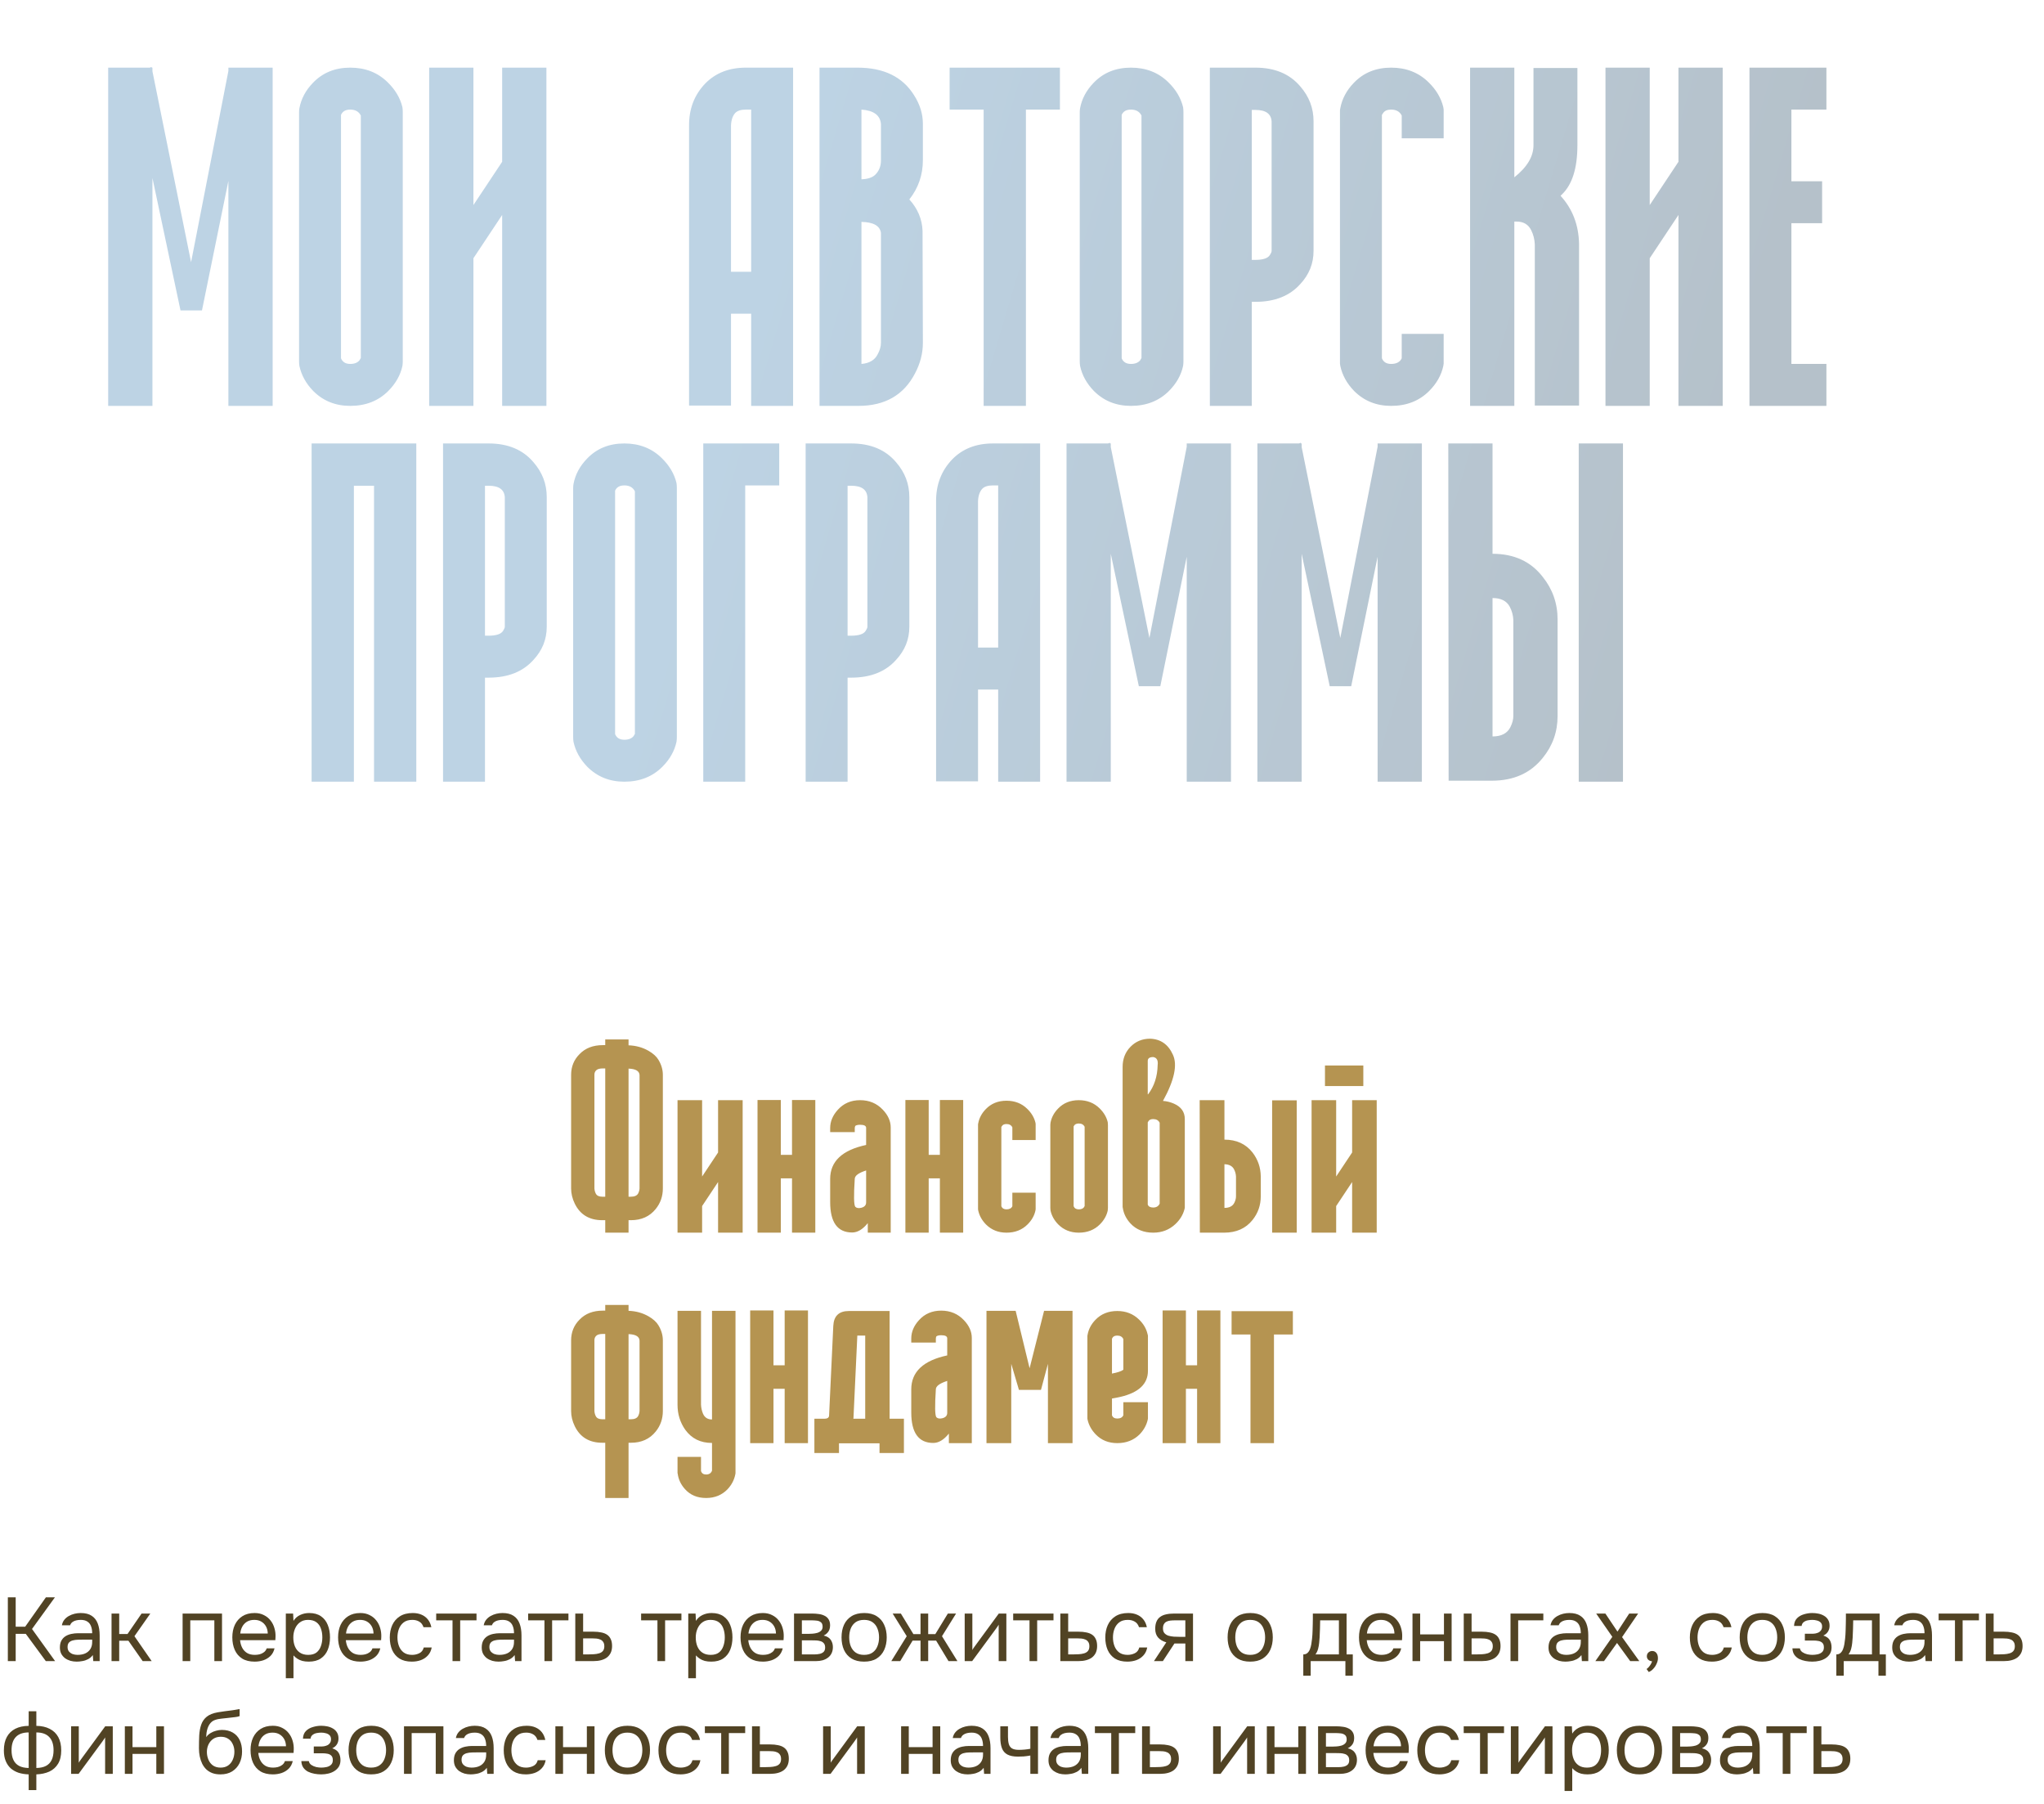
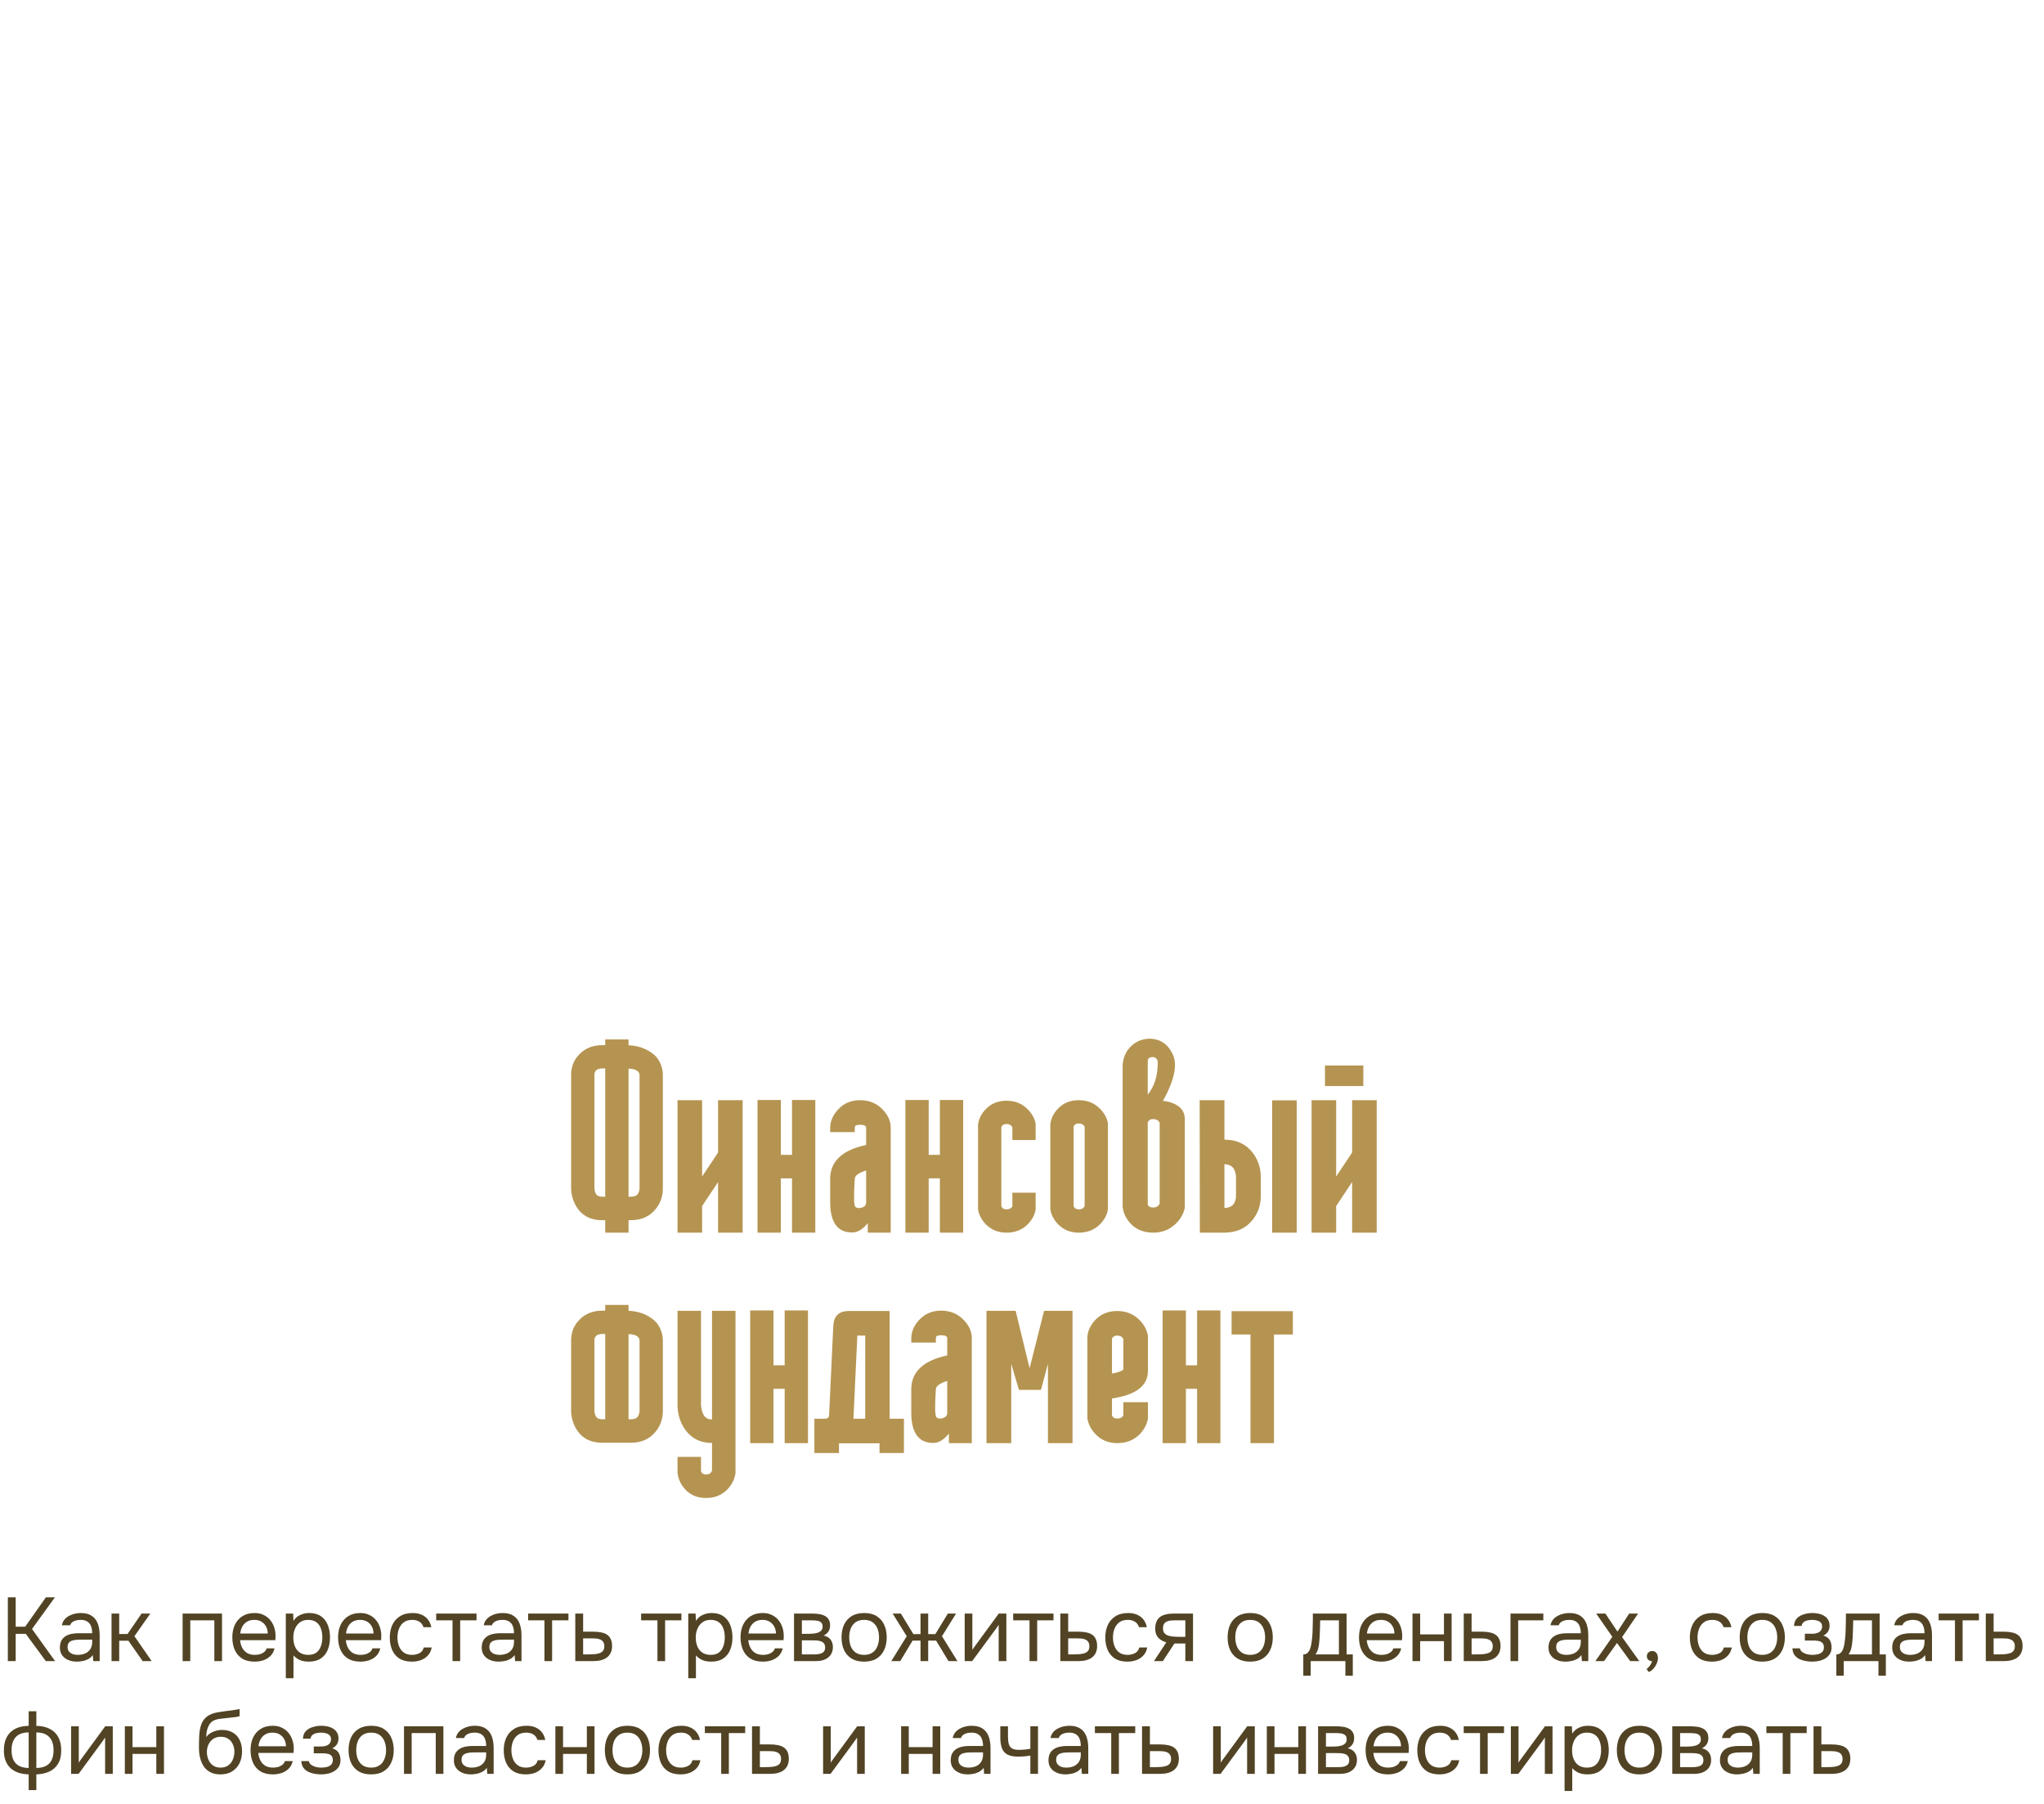
<svg xmlns="http://www.w3.org/2000/svg" width="272" height="240" viewBox="0 0 272 240" fill="none">
-   <path d="M85.106 158.116V143.028C85.074 142.491 84.586 142.206 83.642 142.174V159.215H83.959C84.431 159.215 84.748 159.076 84.911 158.8C85.025 158.588 85.09 158.36 85.106 158.116ZM80.15 159.215H80.541V142.149H80.224C79.784 142.149 79.483 142.239 79.32 142.418C79.174 142.564 79.101 142.752 79.101 142.979V158.116C79.117 158.377 79.182 158.613 79.296 158.824C79.442 159.085 79.727 159.215 80.15 159.215ZM86.303 139.806C86.921 140.164 87.361 140.562 87.621 141.002C88.012 141.653 88.207 142.32 88.207 143.004V158.116C88.207 159.158 87.89 160.069 87.255 160.851C86.457 161.843 85.359 162.34 83.959 162.34H83.642V164H80.541V162.34H80.15C78.425 162.34 77.204 161.607 76.488 160.143C76.163 159.475 76 158.8 76 158.116V143.004C76 141.913 76.374 140.994 77.123 140.245C77.888 139.448 78.921 139.049 80.224 139.049H80.541V138.292H83.642V139.073C84.618 139.106 85.505 139.35 86.303 139.806ZM95.556 146.373H98.827V164H95.556V157.262L93.432 160.46V164H90.16V146.373H93.432V156.529L95.556 153.331V146.373ZM105.395 146.349H108.495V164H105.395V156.773H103.905V164H100.805V146.349H103.905V153.648H105.395V146.349ZM115.258 159.972V155.724C114.249 156.049 113.744 156.424 113.744 156.847C113.598 159.076 113.622 160.313 113.817 160.558C113.996 160.737 114.273 160.777 114.647 160.68C115.054 160.566 115.258 160.33 115.258 159.972ZM111.498 147.643C112.263 146.796 113.248 146.373 114.452 146.373C115.673 146.373 116.682 146.796 117.479 147.643C118.179 148.375 118.529 149.164 118.529 150.011V164H115.478V162.73C114.81 163.561 114.118 163.976 113.402 163.976C111.449 163.976 110.473 162.625 110.473 159.923V156.847C110.473 154.519 112.068 153.014 115.258 152.33V150.035C115.242 149.775 114.973 149.645 114.452 149.645C114.175 149.645 113.964 149.693 113.817 149.791C113.769 149.889 113.744 149.994 113.744 150.108V150.621H110.473V150.084C110.473 149.205 110.814 148.391 111.498 147.643ZM125.072 146.349H128.173V164H125.072V156.773H123.583V164H120.482V146.349H123.583V153.648H125.072V146.349ZM133.935 164C132.844 164 131.933 163.634 131.2 162.901C130.663 162.348 130.321 161.729 130.175 161.046L130.15 160.875V149.596L130.175 149.449C130.305 148.749 130.639 148.123 131.176 147.569C131.892 146.821 132.812 146.446 133.935 146.446C135.041 146.446 135.961 146.804 136.693 147.521C137.263 148.074 137.629 148.692 137.792 149.376L137.816 149.547V151.671H134.716V149.986C134.569 149.693 134.309 149.547 133.935 149.547C133.658 149.547 133.463 149.628 133.349 149.791C133.316 149.84 133.284 149.889 133.251 149.938V160.484C133.365 160.761 133.593 160.899 133.935 160.899C134.325 160.899 134.586 160.761 134.716 160.484V158.678H137.816V160.875L137.792 161.046C137.646 161.729 137.296 162.348 136.742 162.901C136.01 163.634 135.074 164 133.935 164ZM142.87 160.484C142.984 160.761 143.212 160.899 143.554 160.899C143.863 160.899 144.091 160.81 144.237 160.631C144.27 160.582 144.302 160.525 144.335 160.46V149.913C144.188 149.62 143.928 149.474 143.554 149.474C143.212 149.474 142.984 149.604 142.87 149.864V160.484ZM143.554 164C142.463 164 141.552 163.634 140.819 162.901C140.282 162.348 139.94 161.729 139.794 161.046C139.778 160.932 139.77 160.818 139.77 160.704V149.669C139.77 149.571 139.778 149.474 139.794 149.376C139.924 148.676 140.258 148.049 140.795 147.496C141.511 146.747 142.431 146.373 143.554 146.373C144.66 146.373 145.58 146.731 146.312 147.447C146.882 148.001 147.248 148.619 147.411 149.303C147.427 149.417 147.436 149.539 147.436 149.669V160.704C147.436 160.818 147.427 160.932 147.411 161.046C147.265 161.729 146.915 162.348 146.361 162.901C145.629 163.634 144.693 164 143.554 164ZM154.32 160.143V149.376C154.158 149.05 153.873 148.888 153.466 148.888C153.173 148.888 152.969 148.969 152.855 149.132C152.823 149.181 152.782 149.246 152.733 149.327V160.265C152.831 160.525 153.075 160.655 153.466 160.655C153.873 160.655 154.158 160.484 154.32 160.143ZM154.052 141.71C154.133 141.075 153.938 140.717 153.466 140.636C152.978 140.636 152.733 140.807 152.733 141.148V145.592C152.75 145.592 152.766 145.592 152.782 145.592C153.596 144.518 154.019 143.224 154.052 141.71ZM156.078 140.318C156.713 141.669 156.273 143.72 154.76 146.471C155.248 146.503 155.736 146.625 156.225 146.837C157.185 147.26 157.665 147.944 157.665 148.888V160.68L157.616 160.899C157.421 161.632 157.022 162.283 156.42 162.853C155.606 163.618 154.621 164 153.466 164C152.213 164 151.203 163.593 150.438 162.779C149.869 162.161 149.527 161.469 149.413 160.704L149.389 160.582V141.954C149.389 140.88 149.739 139.985 150.438 139.269C151.138 138.552 152.009 138.194 153.051 138.194C154.451 138.243 155.46 138.951 156.078 140.318ZM169.286 164V146.397H172.558V164H169.286ZM164.477 159.166V156.529C164.46 156.188 164.371 155.862 164.208 155.553C163.98 155.13 163.557 154.91 162.938 154.894V160.704C163.59 160.704 164.029 160.476 164.257 160.021C164.403 159.728 164.477 159.443 164.477 159.166ZM162.938 146.373V151.622C164.534 151.622 165.779 152.192 166.674 153.331C167.39 154.259 167.756 155.317 167.772 156.505V159.166C167.772 160.354 167.406 161.404 166.674 162.315C165.779 163.438 164.517 164 162.89 164H159.667L159.643 146.373H162.938ZM176.317 144.493V141.759H181.42V144.493H176.317ZM179.931 146.373H183.202V164H179.931V157.262L177.807 160.46V164H174.535V146.373H177.807V156.529L179.931 153.331V146.373ZM85.106 187.728V178.353C85.074 177.815 84.586 177.531 83.642 177.498V188.826H83.959C84.431 188.826 84.748 188.688 84.911 188.411C85.025 188.2 85.09 187.972 85.106 187.728ZM80.15 188.826H80.541V177.474H80.224C79.784 177.474 79.483 177.563 79.32 177.742C79.174 177.889 79.101 178.076 79.101 178.304V187.728C79.117 187.988 79.182 188.224 79.296 188.436C79.442 188.696 79.727 188.826 80.15 188.826ZM86.303 175.13C86.921 175.488 87.361 175.887 87.621 176.326C88.012 176.977 88.207 177.645 88.207 178.328V187.728C88.207 188.769 87.89 189.681 87.255 190.462C86.457 191.455 85.359 191.951 83.959 191.951H83.642V199.3H80.541V191.951H80.15C78.425 191.951 77.204 191.219 76.488 189.754C76.163 189.087 76 188.411 76 187.728V178.328C76 177.238 76.374 176.318 77.123 175.569C77.888 174.772 78.921 174.373 80.224 174.373H80.541V173.616H83.642V174.397C84.618 174.43 85.505 174.674 86.303 175.13ZM94.75 174.397H97.875V196.004L97.851 196.15C97.704 196.899 97.354 197.566 96.801 198.152C96.052 198.917 95.108 199.3 93.969 199.3C92.781 199.3 91.837 198.901 91.137 198.104C90.6 197.501 90.282 196.826 90.185 196.077L90.16 195.979V193.831H93.285V195.711C93.383 196.02 93.611 196.175 93.969 196.175C94.359 196.175 94.62 196.004 94.75 195.662V191.976H94.726C93.212 191.976 92.032 191.39 91.186 190.218C90.502 189.241 90.16 188.134 90.16 186.897V174.397H93.285V186.873C93.301 187.296 93.391 187.703 93.554 188.094C93.782 188.598 94.172 188.851 94.726 188.851H94.75V174.397ZM104.418 174.349H107.519V192H104.418V184.773H102.929V192H99.828V174.349H102.929V181.648H104.418V174.349ZM113.573 188.68L113.549 188.753H115.136V177.693H114.086L113.573 188.68ZM118.383 188.753H120.287V193.318H117.04V192.024H111.645V193.318H108.373V188.753H109.74C110.082 188.753 110.277 188.631 110.326 188.387L110.888 176.399C110.953 175.081 111.645 174.422 112.963 174.422H118.383V188.753ZM126.049 187.972V183.724C125.04 184.049 124.535 184.424 124.535 184.847C124.389 187.076 124.413 188.313 124.608 188.558C124.787 188.737 125.064 188.777 125.438 188.68C125.845 188.566 126.049 188.33 126.049 187.972ZM122.289 175.643C123.054 174.796 124.039 174.373 125.243 174.373C126.464 174.373 127.473 174.796 128.271 175.643C128.97 176.375 129.32 177.164 129.32 178.011V192H126.269V190.73C125.601 191.561 124.91 191.976 124.193 191.976C122.24 191.976 121.264 190.625 121.264 187.923V184.847C121.264 182.519 122.859 181.014 126.049 180.33V178.035C126.033 177.775 125.764 177.645 125.243 177.645C124.966 177.645 124.755 177.693 124.608 177.791C124.56 177.889 124.535 177.994 124.535 178.108V178.621H121.264V178.084C121.264 177.205 121.605 176.391 122.289 175.643ZM138.939 174.397H142.724V192H139.452V181.453L138.524 184.92H135.595L134.569 181.453V192H131.273V174.397H135.155L137.011 182.039L138.939 174.397ZM147.973 182.747C148.738 182.601 149.242 182.43 149.486 182.234V178.157C149.34 177.848 149.071 177.693 148.681 177.693C148.388 177.693 148.184 177.775 148.07 177.938C148.038 177.986 148.005 178.043 147.973 178.108V182.747ZM148.681 192C147.525 192 146.573 191.618 145.824 190.853C145.255 190.267 144.888 189.607 144.726 188.875L144.701 188.729V177.742L144.726 177.596C144.856 176.847 145.206 176.18 145.775 175.594C146.524 174.812 147.493 174.422 148.681 174.422C149.836 174.422 150.805 174.804 151.586 175.569C152.172 176.139 152.546 176.782 152.709 177.498L152.758 177.693V182.381C152.758 184.122 151.537 185.278 149.096 185.848C148.738 185.929 148.363 186.002 147.973 186.067V188.313C148.087 188.59 148.323 188.729 148.681 188.729C149.088 188.729 149.356 188.582 149.486 188.289V186.556H152.758V188.729L152.733 188.875C152.571 189.607 152.204 190.267 151.635 190.853C150.854 191.618 149.869 192 148.681 192ZM159.301 174.349H162.401V192H159.301V184.773H157.812V192H154.711V174.349H157.812V181.648H159.301V174.349ZM163.891 174.446H172.045V177.547H169.53V192H166.405V177.547H163.891V174.446Z" fill="#B59451" />
+   <path d="M85.106 158.116V143.028C85.074 142.491 84.586 142.206 83.642 142.174V159.215H83.959C84.431 159.215 84.748 159.076 84.911 158.8C85.025 158.588 85.09 158.36 85.106 158.116ZM80.15 159.215H80.541V142.149H80.224C79.784 142.149 79.483 142.239 79.32 142.418C79.174 142.564 79.101 142.752 79.101 142.979V158.116C79.117 158.377 79.182 158.613 79.296 158.824C79.442 159.085 79.727 159.215 80.15 159.215ZM86.303 139.806C86.921 140.164 87.361 140.562 87.621 141.002C88.012 141.653 88.207 142.32 88.207 143.004V158.116C88.207 159.158 87.89 160.069 87.255 160.851C86.457 161.843 85.359 162.34 83.959 162.34H83.642V164H80.541V162.34H80.15C78.425 162.34 77.204 161.607 76.488 160.143C76.163 159.475 76 158.8 76 158.116V143.004C76 141.913 76.374 140.994 77.123 140.245C77.888 139.448 78.921 139.049 80.224 139.049H80.541V138.292H83.642V139.073C84.618 139.106 85.505 139.35 86.303 139.806ZM95.556 146.373H98.827V164H95.556V157.262L93.432 160.46V164H90.16V146.373H93.432V156.529L95.556 153.331V146.373ZM105.395 146.349H108.495V164H105.395V156.773H103.905V164H100.805V146.349H103.905V153.648H105.395V146.349ZM115.258 159.972V155.724C114.249 156.049 113.744 156.424 113.744 156.847C113.598 159.076 113.622 160.313 113.817 160.558C113.996 160.737 114.273 160.777 114.647 160.68C115.054 160.566 115.258 160.33 115.258 159.972ZM111.498 147.643C112.263 146.796 113.248 146.373 114.452 146.373C115.673 146.373 116.682 146.796 117.479 147.643C118.179 148.375 118.529 149.164 118.529 150.011V164H115.478V162.73C114.81 163.561 114.118 163.976 113.402 163.976C111.449 163.976 110.473 162.625 110.473 159.923V156.847C110.473 154.519 112.068 153.014 115.258 152.33V150.035C115.242 149.775 114.973 149.645 114.452 149.645C114.175 149.645 113.964 149.693 113.817 149.791C113.769 149.889 113.744 149.994 113.744 150.108V150.621H110.473V150.084C110.473 149.205 110.814 148.391 111.498 147.643ZM125.072 146.349H128.173V164H125.072V156.773H123.583V164H120.482V146.349H123.583V153.648H125.072V146.349ZM133.935 164C132.844 164 131.933 163.634 131.2 162.901C130.663 162.348 130.321 161.729 130.175 161.046L130.15 160.875V149.596L130.175 149.449C130.305 148.749 130.639 148.123 131.176 147.569C131.892 146.821 132.812 146.446 133.935 146.446C135.041 146.446 135.961 146.804 136.693 147.521C137.263 148.074 137.629 148.692 137.792 149.376L137.816 149.547V151.671H134.716V149.986C134.569 149.693 134.309 149.547 133.935 149.547C133.658 149.547 133.463 149.628 133.349 149.791C133.316 149.84 133.284 149.889 133.251 149.938V160.484C133.365 160.761 133.593 160.899 133.935 160.899C134.325 160.899 134.586 160.761 134.716 160.484V158.678H137.816V160.875L137.792 161.046C137.646 161.729 137.296 162.348 136.742 162.901C136.01 163.634 135.074 164 133.935 164ZM142.87 160.484C142.984 160.761 143.212 160.899 143.554 160.899C143.863 160.899 144.091 160.81 144.237 160.631C144.27 160.582 144.302 160.525 144.335 160.46V149.913C144.188 149.62 143.928 149.474 143.554 149.474C143.212 149.474 142.984 149.604 142.87 149.864V160.484ZM143.554 164C142.463 164 141.552 163.634 140.819 162.901C140.282 162.348 139.94 161.729 139.794 161.046C139.778 160.932 139.77 160.818 139.77 160.704V149.669C139.77 149.571 139.778 149.474 139.794 149.376C139.924 148.676 140.258 148.049 140.795 147.496C141.511 146.747 142.431 146.373 143.554 146.373C144.66 146.373 145.58 146.731 146.312 147.447C146.882 148.001 147.248 148.619 147.411 149.303C147.427 149.417 147.436 149.539 147.436 149.669V160.704C147.436 160.818 147.427 160.932 147.411 161.046C147.265 161.729 146.915 162.348 146.361 162.901C145.629 163.634 144.693 164 143.554 164ZM154.32 160.143V149.376C154.158 149.05 153.873 148.888 153.466 148.888C153.173 148.888 152.969 148.969 152.855 149.132C152.823 149.181 152.782 149.246 152.733 149.327V160.265C152.831 160.525 153.075 160.655 153.466 160.655C153.873 160.655 154.158 160.484 154.32 160.143ZM154.052 141.71C154.133 141.075 153.938 140.717 153.466 140.636C152.978 140.636 152.733 140.807 152.733 141.148V145.592C152.75 145.592 152.766 145.592 152.782 145.592C153.596 144.518 154.019 143.224 154.052 141.71ZM156.078 140.318C156.713 141.669 156.273 143.72 154.76 146.471C155.248 146.503 155.736 146.625 156.225 146.837C157.185 147.26 157.665 147.944 157.665 148.888V160.68L157.616 160.899C157.421 161.632 157.022 162.283 156.42 162.853C155.606 163.618 154.621 164 153.466 164C152.213 164 151.203 163.593 150.438 162.779C149.869 162.161 149.527 161.469 149.413 160.704L149.389 160.582V141.954C149.389 140.88 149.739 139.985 150.438 139.269C151.138 138.552 152.009 138.194 153.051 138.194C154.451 138.243 155.46 138.951 156.078 140.318ZM169.286 164V146.397H172.558V164H169.286ZM164.477 159.166V156.529C164.46 156.188 164.371 155.862 164.208 155.553C163.98 155.13 163.557 154.91 162.938 154.894V160.704C163.59 160.704 164.029 160.476 164.257 160.021C164.403 159.728 164.477 159.443 164.477 159.166ZM162.938 146.373V151.622C164.534 151.622 165.779 152.192 166.674 153.331C167.39 154.259 167.756 155.317 167.772 156.505V159.166C167.772 160.354 167.406 161.404 166.674 162.315C165.779 163.438 164.517 164 162.89 164H159.667L159.643 146.373H162.938ZM176.317 144.493V141.759H181.42V144.493H176.317ZM179.931 146.373H183.202V164H179.931V157.262L177.807 160.46V164H174.535V146.373H177.807V156.529L179.931 153.331V146.373ZM85.106 187.728V178.353C85.074 177.815 84.586 177.531 83.642 177.498V188.826H83.959C84.431 188.826 84.748 188.688 84.911 188.411C85.025 188.2 85.09 187.972 85.106 187.728ZM80.15 188.826H80.541V177.474H80.224C79.784 177.474 79.483 177.563 79.32 177.742C79.174 177.889 79.101 178.076 79.101 178.304V187.728C79.117 187.988 79.182 188.224 79.296 188.436C79.442 188.696 79.727 188.826 80.15 188.826ZM86.303 175.13C86.921 175.488 87.361 175.887 87.621 176.326C88.012 176.977 88.207 177.645 88.207 178.328V187.728C88.207 188.769 87.89 189.681 87.255 190.462C86.457 191.455 85.359 191.951 83.959 191.951H83.642V199.3V191.951H80.15C78.425 191.951 77.204 191.219 76.488 189.754C76.163 189.087 76 188.411 76 187.728V178.328C76 177.238 76.374 176.318 77.123 175.569C77.888 174.772 78.921 174.373 80.224 174.373H80.541V173.616H83.642V174.397C84.618 174.43 85.505 174.674 86.303 175.13ZM94.75 174.397H97.875V196.004L97.851 196.15C97.704 196.899 97.354 197.566 96.801 198.152C96.052 198.917 95.108 199.3 93.969 199.3C92.781 199.3 91.837 198.901 91.137 198.104C90.6 197.501 90.282 196.826 90.185 196.077L90.16 195.979V193.831H93.285V195.711C93.383 196.02 93.611 196.175 93.969 196.175C94.359 196.175 94.62 196.004 94.75 195.662V191.976H94.726C93.212 191.976 92.032 191.39 91.186 190.218C90.502 189.241 90.16 188.134 90.16 186.897V174.397H93.285V186.873C93.301 187.296 93.391 187.703 93.554 188.094C93.782 188.598 94.172 188.851 94.726 188.851H94.75V174.397ZM104.418 174.349H107.519V192H104.418V184.773H102.929V192H99.828V174.349H102.929V181.648H104.418V174.349ZM113.573 188.68L113.549 188.753H115.136V177.693H114.086L113.573 188.68ZM118.383 188.753H120.287V193.318H117.04V192.024H111.645V193.318H108.373V188.753H109.74C110.082 188.753 110.277 188.631 110.326 188.387L110.888 176.399C110.953 175.081 111.645 174.422 112.963 174.422H118.383V188.753ZM126.049 187.972V183.724C125.04 184.049 124.535 184.424 124.535 184.847C124.389 187.076 124.413 188.313 124.608 188.558C124.787 188.737 125.064 188.777 125.438 188.68C125.845 188.566 126.049 188.33 126.049 187.972ZM122.289 175.643C123.054 174.796 124.039 174.373 125.243 174.373C126.464 174.373 127.473 174.796 128.271 175.643C128.97 176.375 129.32 177.164 129.32 178.011V192H126.269V190.73C125.601 191.561 124.91 191.976 124.193 191.976C122.24 191.976 121.264 190.625 121.264 187.923V184.847C121.264 182.519 122.859 181.014 126.049 180.33V178.035C126.033 177.775 125.764 177.645 125.243 177.645C124.966 177.645 124.755 177.693 124.608 177.791C124.56 177.889 124.535 177.994 124.535 178.108V178.621H121.264V178.084C121.264 177.205 121.605 176.391 122.289 175.643ZM138.939 174.397H142.724V192H139.452V181.453L138.524 184.92H135.595L134.569 181.453V192H131.273V174.397H135.155L137.011 182.039L138.939 174.397ZM147.973 182.747C148.738 182.601 149.242 182.43 149.486 182.234V178.157C149.34 177.848 149.071 177.693 148.681 177.693C148.388 177.693 148.184 177.775 148.07 177.938C148.038 177.986 148.005 178.043 147.973 178.108V182.747ZM148.681 192C147.525 192 146.573 191.618 145.824 190.853C145.255 190.267 144.888 189.607 144.726 188.875L144.701 188.729V177.742L144.726 177.596C144.856 176.847 145.206 176.18 145.775 175.594C146.524 174.812 147.493 174.422 148.681 174.422C149.836 174.422 150.805 174.804 151.586 175.569C152.172 176.139 152.546 176.782 152.709 177.498L152.758 177.693V182.381C152.758 184.122 151.537 185.278 149.096 185.848C148.738 185.929 148.363 186.002 147.973 186.067V188.313C148.087 188.59 148.323 188.729 148.681 188.729C149.088 188.729 149.356 188.582 149.486 188.289V186.556H152.758V188.729L152.733 188.875C152.571 189.607 152.204 190.267 151.635 190.853C150.854 191.618 149.869 192 148.681 192ZM159.301 174.349H162.401V192H159.301V184.773H157.812V192H154.711V174.349H157.812V181.648H159.301V174.349ZM163.891 174.446H172.045V177.547H169.53V192H166.405V177.547H163.891V174.446Z" fill="#B59451" />
  <path d="M1.044 221V212.516H2.088V216.428H3.348L6.108 212.516H7.308L4.26 216.728L7.332 221H6.096L3.432 217.376H2.088V221H1.044ZM10.215 221.072C9.927 221.072 9.647 221.036 9.375 220.964C9.111 220.884 8.871 220.768 8.655 220.616C8.447 220.456 8.279 220.26 8.151 220.028C8.031 219.788 7.971 219.512 7.971 219.2C7.971 218.84 8.035 218.536 8.163 218.288C8.299 218.04 8.479 217.844 8.703 217.7C8.927 217.556 9.187 217.452 9.483 217.388C9.779 217.324 10.087 217.292 10.407 217.292H12.267C12.267 216.932 12.215 216.62 12.111 216.356C12.015 216.092 11.855 215.888 11.631 215.744C11.407 215.592 11.111 215.516 10.743 215.516C10.519 215.516 10.311 215.54 10.119 215.588C9.927 215.636 9.763 215.712 9.627 215.816C9.491 215.92 9.391 216.06 9.327 216.236H8.235C8.291 215.948 8.399 215.704 8.559 215.504C8.727 215.296 8.927 215.128 9.159 215C9.399 214.864 9.655 214.764 9.927 214.7C10.199 214.636 10.471 214.604 10.743 214.604C11.351 214.604 11.839 214.728 12.207 214.976C12.575 215.216 12.843 215.56 13.011 216.008C13.179 216.448 13.263 216.972 13.263 217.58V221H12.411L12.351 220.196C12.175 220.436 11.963 220.62 11.715 220.748C11.467 220.876 11.211 220.96 10.947 221C10.691 221.048 10.447 221.072 10.215 221.072ZM10.311 220.172C10.711 220.172 11.055 220.108 11.343 219.98C11.639 219.844 11.867 219.648 12.027 219.392C12.187 219.136 12.267 218.824 12.267 218.456V218.144H11.151C10.887 218.144 10.627 218.148 10.371 218.156C10.115 218.164 9.883 218.196 9.675 218.252C9.467 218.308 9.299 218.404 9.171 218.54C9.051 218.676 8.991 218.872 8.991 219.128C8.991 219.368 9.051 219.564 9.171 219.716C9.299 219.868 9.463 219.984 9.663 220.064C9.871 220.136 10.087 220.172 10.311 220.172ZM14.843 221V214.676H15.863V217.4H16.967L18.839 214.676H20.003L17.891 217.688L20.183 221H18.983L17.087 218.288H15.863V221H14.843ZM24.3 221V214.676H29.544V221H28.524V215.576H25.32V221H24.3ZM33.892 221.072C33.22 221.072 32.664 220.936 32.224 220.664C31.784 220.384 31.456 220 31.24 219.512C31.024 219.024 30.916 218.468 30.916 217.844C30.916 217.212 31.028 216.656 31.252 216.176C31.484 215.688 31.82 215.304 32.26 215.024C32.7 214.744 33.24 214.604 33.88 214.604C34.352 214.604 34.764 214.696 35.116 214.88C35.476 215.056 35.772 215.296 36.004 215.6C36.244 215.904 36.416 216.244 36.52 216.62C36.632 216.996 36.68 217.384 36.664 217.784C36.656 217.856 36.652 217.928 36.652 218C36.652 218.072 36.648 218.144 36.64 218.216H31.948C31.98 218.584 32.072 218.916 32.224 219.212C32.376 219.508 32.592 219.744 32.872 219.92C33.152 220.088 33.5 220.172 33.916 220.172C34.124 220.172 34.332 220.148 34.54 220.1C34.756 220.044 34.948 219.952 35.116 219.824C35.292 219.696 35.416 219.524 35.488 219.308H36.532C36.436 219.716 36.256 220.052 35.992 220.316C35.728 220.572 35.412 220.764 35.044 220.892C34.676 221.012 34.292 221.072 33.892 221.072ZM31.972 217.328H35.632C35.624 216.968 35.544 216.652 35.392 216.38C35.24 216.108 35.032 215.896 34.768 215.744C34.512 215.592 34.204 215.516 33.844 215.516C33.452 215.516 33.12 215.6 32.848 215.768C32.584 215.936 32.38 216.156 32.236 216.428C32.092 216.7 32.004 217 31.972 217.328ZM38.035 223.28V214.676H39.007L39.054 215.648C39.27 215.304 39.562 215.044 39.931 214.868C40.306 214.692 40.711 214.604 41.142 214.604C41.782 214.604 42.306 214.748 42.715 215.036C43.123 215.316 43.422 215.7 43.614 216.188C43.815 216.676 43.914 217.228 43.914 217.844C43.914 218.46 43.815 219.012 43.614 219.5C43.414 219.988 43.106 220.372 42.691 220.652C42.275 220.932 41.742 221.072 41.094 221.072C40.775 221.072 40.486 221.04 40.23 220.976C39.974 220.904 39.751 220.804 39.559 220.676C39.367 220.548 39.199 220.404 39.054 220.244V223.28H38.035ZM41.011 220.172C41.474 220.172 41.843 220.068 42.114 219.86C42.386 219.644 42.583 219.36 42.703 219.008C42.831 218.656 42.895 218.268 42.895 217.844C42.895 217.412 42.831 217.02 42.703 216.668C42.583 216.316 42.383 216.036 42.102 215.828C41.822 215.62 41.45 215.516 40.986 215.516C40.571 215.516 40.215 215.624 39.919 215.84C39.63 216.048 39.41 216.332 39.258 216.692C39.106 217.044 39.031 217.432 39.031 217.856C39.031 218.296 39.102 218.692 39.246 219.044C39.391 219.396 39.611 219.672 39.907 219.872C40.203 220.072 40.571 220.172 41.011 220.172ZM47.966 221.072C47.294 221.072 46.738 220.936 46.298 220.664C45.858 220.384 45.53 220 45.314 219.512C45.098 219.024 44.99 218.468 44.99 217.844C44.99 217.212 45.102 216.656 45.326 216.176C45.558 215.688 45.894 215.304 46.334 215.024C46.774 214.744 47.314 214.604 47.954 214.604C48.426 214.604 48.838 214.696 49.19 214.88C49.55 215.056 49.846 215.296 50.078 215.6C50.318 215.904 50.49 216.244 50.594 216.62C50.706 216.996 50.754 217.384 50.738 217.784C50.73 217.856 50.726 217.928 50.726 218C50.726 218.072 50.722 218.144 50.714 218.216H46.022C46.054 218.584 46.146 218.916 46.298 219.212C46.45 219.508 46.666 219.744 46.946 219.92C47.226 220.088 47.574 220.172 47.99 220.172C48.198 220.172 48.406 220.148 48.614 220.1C48.83 220.044 49.022 219.952 49.19 219.824C49.366 219.696 49.49 219.524 49.562 219.308H50.606C50.51 219.716 50.33 220.052 50.066 220.316C49.802 220.572 49.486 220.764 49.118 220.892C48.75 221.012 48.366 221.072 47.966 221.072ZM46.046 217.328H49.706C49.698 216.968 49.618 216.652 49.466 216.38C49.314 216.108 49.106 215.896 48.842 215.744C48.586 215.592 48.278 215.516 47.918 215.516C47.526 215.516 47.194 215.6 46.922 215.768C46.658 215.936 46.454 216.156 46.31 216.428C46.166 216.7 46.078 217 46.046 217.328ZM54.809 221.072C54.145 221.072 53.593 220.936 53.153 220.664C52.721 220.384 52.397 220 52.181 219.512C51.973 219.024 51.869 218.472 51.869 217.856C51.869 217.256 51.977 216.712 52.193 216.224C52.417 215.728 52.753 215.336 53.201 215.048C53.657 214.752 54.233 214.604 54.929 214.604C55.361 214.604 55.745 214.676 56.081 214.82C56.425 214.964 56.709 215.176 56.933 215.456C57.157 215.728 57.313 216.072 57.401 216.488H56.357C56.237 216.136 56.045 215.888 55.781 215.744C55.525 215.592 55.221 215.516 54.869 215.516C54.389 215.516 54.005 215.628 53.717 215.852C53.429 216.076 53.217 216.368 53.081 216.728C52.953 217.08 52.889 217.456 52.889 217.856C52.889 218.272 52.957 218.656 53.093 219.008C53.229 219.36 53.441 219.644 53.729 219.86C54.017 220.068 54.389 220.172 54.845 220.172C55.181 220.172 55.497 220.1 55.793 219.956C56.097 219.812 56.297 219.556 56.393 219.188H57.449C57.369 219.62 57.197 219.976 56.933 220.256C56.677 220.536 56.361 220.744 55.985 220.88C55.617 221.008 55.225 221.072 54.809 221.072ZM60.218 221V215.576H58.045V214.676H63.41V215.576H61.237V221H60.218ZM66.348 221.072C66.06 221.072 65.78 221.036 65.508 220.964C65.244 220.884 65.004 220.768 64.788 220.616C64.58 220.456 64.412 220.26 64.284 220.028C64.164 219.788 64.104 219.512 64.104 219.2C64.104 218.84 64.168 218.536 64.296 218.288C64.432 218.04 64.612 217.844 64.836 217.7C65.06 217.556 65.32 217.452 65.616 217.388C65.912 217.324 66.22 217.292 66.54 217.292H68.4C68.4 216.932 68.348 216.62 68.244 216.356C68.148 216.092 67.988 215.888 67.764 215.744C67.54 215.592 67.244 215.516 66.876 215.516C66.652 215.516 66.444 215.54 66.252 215.588C66.06 215.636 65.896 215.712 65.76 215.816C65.624 215.92 65.524 216.06 65.46 216.236H64.368C64.424 215.948 64.532 215.704 64.692 215.504C64.86 215.296 65.06 215.128 65.292 215C65.532 214.864 65.788 214.764 66.06 214.7C66.332 214.636 66.604 214.604 66.876 214.604C67.484 214.604 67.972 214.728 68.34 214.976C68.708 215.216 68.976 215.56 69.144 216.008C69.312 216.448 69.396 216.972 69.396 217.58V221H68.544L68.484 220.196C68.308 220.436 68.096 220.62 67.848 220.748C67.6 220.876 67.344 220.96 67.08 221C66.824 221.048 66.58 221.072 66.348 221.072ZM66.444 220.172C66.844 220.172 67.188 220.108 67.476 219.98C67.772 219.844 68 219.648 68.16 219.392C68.32 219.136 68.4 218.824 68.4 218.456V218.144H67.284C67.02 218.144 66.76 218.148 66.504 218.156C66.248 218.164 66.016 218.196 65.808 218.252C65.6 218.308 65.432 218.404 65.304 218.54C65.184 218.676 65.124 218.872 65.124 219.128C65.124 219.368 65.184 219.564 65.304 219.716C65.432 219.868 65.596 219.984 65.796 220.064C66.004 220.136 66.22 220.172 66.444 220.172ZM72.452 221V215.576H70.28V214.676H75.644V215.576H73.472V221H72.452ZM76.554 221V214.676H77.598V217.088H78.99C79.366 217.088 79.702 217.12 79.998 217.184C80.302 217.24 80.562 217.34 80.778 217.484C80.994 217.628 81.158 217.824 81.27 218.072C81.39 218.312 81.45 218.62 81.45 218.996C81.45 219.34 81.39 219.64 81.27 219.896C81.15 220.144 80.982 220.352 80.766 220.52C80.55 220.68 80.29 220.8 79.986 220.88C79.69 220.96 79.362 221 79.002 221H76.554ZM77.598 220.112H78.198C78.478 220.112 78.746 220.104 79.002 220.088C79.266 220.072 79.506 220.032 79.722 219.968C79.938 219.904 80.106 219.8 80.226 219.656C80.354 219.504 80.418 219.296 80.418 219.032C80.418 218.776 80.366 218.58 80.262 218.444C80.166 218.3 80.038 218.196 79.878 218.132C79.718 218.06 79.542 218.016 79.35 218C79.166 217.984 78.982 217.976 78.798 217.976H77.598V220.112ZM87.487 221V215.576H85.315V214.676H90.679V215.576H88.507V221H87.487ZM91.589 223.28V214.676H92.561L92.609 215.648C92.825 215.304 93.117 215.044 93.485 214.868C93.861 214.692 94.265 214.604 94.697 214.604C95.337 214.604 95.861 214.748 96.269 215.036C96.677 215.316 96.977 215.7 97.169 216.188C97.369 216.676 97.469 217.228 97.469 217.844C97.469 218.46 97.369 219.012 97.169 219.5C96.969 219.988 96.661 220.372 96.245 220.652C95.829 220.932 95.297 221.072 94.649 221.072C94.329 221.072 94.041 221.04 93.785 220.976C93.529 220.904 93.305 220.804 93.113 220.676C92.921 220.548 92.753 220.404 92.609 220.244V223.28H91.589ZM94.565 220.172C95.029 220.172 95.397 220.068 95.669 219.86C95.941 219.644 96.137 219.36 96.257 219.008C96.385 218.656 96.449 218.268 96.449 217.844C96.449 217.412 96.385 217.02 96.257 216.668C96.137 216.316 95.937 216.036 95.657 215.828C95.377 215.62 95.005 215.516 94.541 215.516C94.125 215.516 93.769 215.624 93.473 215.84C93.185 216.048 92.965 216.332 92.813 216.692C92.661 217.044 92.585 217.432 92.585 217.856C92.585 218.296 92.657 218.692 92.801 219.044C92.945 219.396 93.165 219.672 93.461 219.872C93.757 220.072 94.125 220.172 94.565 220.172ZM101.52 221.072C100.848 221.072 100.292 220.936 99.853 220.664C99.412 220.384 99.085 220 98.868 219.512C98.653 219.024 98.544 218.468 98.544 217.844C98.544 217.212 98.656 216.656 98.88 216.176C99.112 215.688 99.448 215.304 99.888 215.024C100.328 214.744 100.868 214.604 101.508 214.604C101.98 214.604 102.392 214.696 102.744 214.88C103.104 215.056 103.4 215.296 103.632 215.6C103.872 215.904 104.044 216.244 104.148 216.62C104.26 216.996 104.308 217.384 104.292 217.784C104.284 217.856 104.28 217.928 104.28 218C104.28 218.072 104.276 218.144 104.268 218.216H99.576C99.609 218.584 99.701 218.916 99.853 219.212C100.004 219.508 100.22 219.744 100.5 219.92C100.78 220.088 101.128 220.172 101.544 220.172C101.752 220.172 101.96 220.148 102.168 220.1C102.384 220.044 102.576 219.952 102.744 219.824C102.92 219.696 103.044 219.524 103.116 219.308H104.16C104.064 219.716 103.884 220.052 103.62 220.316C103.356 220.572 103.04 220.764 102.672 220.892C102.304 221.012 101.92 221.072 101.52 221.072ZM99.6 217.328H103.26C103.252 216.968 103.172 216.652 103.02 216.38C102.868 216.108 102.66 215.896 102.396 215.744C102.14 215.592 101.832 215.516 101.472 215.516C101.08 215.516 100.748 215.6 100.476 215.768C100.212 215.936 100.008 216.156 99.865 216.428C99.721 216.7 99.632 217 99.6 217.328ZM105.663 221V214.676H108.111C108.391 214.676 108.667 214.696 108.939 214.736C109.219 214.768 109.471 214.84 109.695 214.952C109.927 215.056 110.111 215.212 110.247 215.42C110.391 215.628 110.463 215.904 110.463 216.248C110.463 216.456 110.431 216.648 110.367 216.824C110.303 216.992 110.207 217.14 110.079 217.268C109.959 217.396 109.803 217.508 109.611 217.604C110.043 217.7 110.355 217.888 110.547 218.168C110.739 218.448 110.835 218.768 110.835 219.128C110.835 219.448 110.775 219.728 110.655 219.968C110.543 220.2 110.383 220.392 110.175 220.544C109.975 220.696 109.739 220.812 109.467 220.892C109.203 220.964 108.919 221 108.615 221H105.663ZM106.707 220.112H108.375C108.623 220.112 108.855 220.088 109.071 220.04C109.287 219.992 109.463 219.904 109.599 219.776C109.735 219.64 109.803 219.448 109.803 219.2C109.803 218.944 109.743 218.752 109.623 218.624C109.511 218.488 109.363 218.396 109.179 218.348C109.003 218.292 108.811 218.26 108.603 218.252C108.395 218.244 108.199 218.24 108.015 218.24H106.707V220.112ZM106.707 217.376H107.583C107.743 217.376 107.927 217.368 108.135 217.352C108.351 217.336 108.559 217.3 108.759 217.244C108.967 217.18 109.135 217.084 109.263 216.956C109.399 216.828 109.467 216.652 109.467 216.428C109.467 216.132 109.383 215.928 109.215 215.816C109.055 215.696 108.863 215.628 108.639 215.612C108.415 215.588 108.207 215.576 108.015 215.576H106.707V217.376ZM114.986 221.072C114.322 221.072 113.766 220.936 113.318 220.664C112.87 220.384 112.534 220 112.31 219.512C112.094 219.024 111.986 218.468 111.986 217.844C111.986 217.212 112.094 216.656 112.31 216.176C112.534 215.688 112.87 215.304 113.318 215.024C113.766 214.744 114.33 214.604 115.01 214.604C115.674 214.604 116.226 214.744 116.666 215.024C117.114 215.304 117.446 215.688 117.662 216.176C117.886 216.656 117.998 217.212 117.998 217.844C117.998 218.468 117.886 219.024 117.662 219.512C117.438 220 117.102 220.384 116.654 220.664C116.214 220.936 115.658 221.072 114.986 221.072ZM114.986 220.172C115.45 220.172 115.826 220.068 116.114 219.86C116.41 219.652 116.626 219.372 116.762 219.02C116.906 218.668 116.978 218.276 116.978 217.844C116.978 217.412 116.906 217.02 116.762 216.668C116.626 216.316 116.41 216.036 116.114 215.828C115.826 215.62 115.45 215.516 114.986 215.516C114.53 215.516 114.154 215.62 113.858 215.828C113.57 216.036 113.354 216.316 113.21 216.668C113.074 217.02 113.006 217.412 113.006 217.844C113.006 218.276 113.074 218.668 113.21 219.02C113.354 219.372 113.57 219.652 113.858 219.86C114.154 220.068 114.53 220.172 114.986 220.172ZM118.609 221L120.661 217.688L118.789 214.676H119.881L121.549 217.412H122.497V214.676H123.517V217.412H124.465L126.133 214.676H127.225L125.353 217.688L127.405 221H126.217L124.573 218.276H123.517V221H122.497V218.276H121.441L119.797 221H118.609ZM128.374 221V214.676H129.394V219.524C129.45 219.412 129.526 219.292 129.622 219.164C129.718 219.028 129.794 218.924 129.85 218.852L132.91 214.676H133.918V221H132.898V216.152C132.834 216.272 132.762 216.384 132.682 216.488C132.61 216.592 132.542 216.688 132.478 216.776L129.37 221H128.374ZM136.999 221V215.576H134.827V214.676H140.191V215.576H138.019V221H136.999ZM141.101 221V214.676H142.145V217.088H143.537C143.913 217.088 144.249 217.12 144.545 217.184C144.849 217.24 145.109 217.34 145.325 217.484C145.541 217.628 145.705 217.824 145.817 218.072C145.937 218.312 145.997 218.62 145.997 218.996C145.997 219.34 145.937 219.64 145.817 219.896C145.697 220.144 145.529 220.352 145.313 220.52C145.097 220.68 144.837 220.8 144.533 220.88C144.237 220.96 143.909 221 143.549 221H141.101ZM142.145 220.112H142.745C143.025 220.112 143.293 220.104 143.549 220.088C143.813 220.072 144.053 220.032 144.269 219.968C144.485 219.904 144.653 219.8 144.773 219.656C144.901 219.504 144.965 219.296 144.965 219.032C144.965 218.776 144.913 218.58 144.809 218.444C144.713 218.3 144.585 218.196 144.425 218.132C144.265 218.06 144.089 218.016 143.897 218C143.713 217.984 143.529 217.976 143.345 217.976H142.145V220.112ZM150.024 221.072C149.36 221.072 148.808 220.936 148.368 220.664C147.936 220.384 147.612 220 147.396 219.512C147.188 219.024 147.084 218.472 147.084 217.856C147.084 217.256 147.192 216.712 147.408 216.224C147.632 215.728 147.968 215.336 148.416 215.048C148.872 214.752 149.448 214.604 150.144 214.604C150.576 214.604 150.96 214.676 151.296 214.82C151.64 214.964 151.924 215.176 152.148 215.456C152.372 215.728 152.528 216.072 152.616 216.488H151.572C151.452 216.136 151.26 215.888 150.996 215.744C150.74 215.592 150.436 215.516 150.084 215.516C149.604 215.516 149.22 215.628 148.932 215.852C148.644 216.076 148.432 216.368 148.296 216.728C148.168 217.08 148.104 217.456 148.104 217.856C148.104 218.272 148.172 218.656 148.308 219.008C148.444 219.36 148.656 219.644 148.944 219.86C149.232 220.068 149.604 220.172 150.06 220.172C150.396 220.172 150.712 220.1 151.008 219.956C151.312 219.812 151.512 219.556 151.608 219.188H152.664C152.584 219.62 152.412 219.976 152.148 220.256C151.892 220.536 151.576 220.744 151.2 220.88C150.832 221.008 150.44 221.072 150.024 221.072ZM153.56 221L155.204 218.504C154.748 218.376 154.388 218.168 154.124 217.88C153.86 217.584 153.728 217.192 153.728 216.704C153.728 216.32 153.784 216 153.896 215.744C154.008 215.48 154.172 215.272 154.388 215.12C154.604 214.96 154.864 214.848 155.168 214.784C155.472 214.712 155.82 214.676 156.212 214.676H158.756V221H157.736V218.66H156.284L154.748 221H153.56ZM156.98 217.772H157.736V215.576H156.38C156.14 215.576 155.92 215.588 155.72 215.612C155.52 215.636 155.348 215.688 155.204 215.768C155.068 215.84 154.96 215.948 154.88 216.092C154.8 216.228 154.76 216.416 154.76 216.656C154.76 216.92 154.824 217.128 154.952 217.28C155.088 217.432 155.26 217.544 155.468 217.616C155.684 217.68 155.924 217.724 156.188 217.748C156.452 217.764 156.716 217.772 156.98 217.772ZM166.361 221.072C165.697 221.072 165.141 220.936 164.693 220.664C164.245 220.384 163.909 220 163.685 219.512C163.469 219.024 163.361 218.468 163.361 217.844C163.361 217.212 163.469 216.656 163.685 216.176C163.909 215.688 164.245 215.304 164.693 215.024C165.141 214.744 165.705 214.604 166.385 214.604C167.049 214.604 167.601 214.744 168.041 215.024C168.489 215.304 168.821 215.688 169.037 216.176C169.261 216.656 169.373 217.212 169.373 217.844C169.373 218.468 169.261 219.024 169.037 219.512C168.813 220 168.477 220.384 168.029 220.664C167.589 220.936 167.033 221.072 166.361 221.072ZM166.361 220.172C166.825 220.172 167.201 220.068 167.489 219.86C167.785 219.652 168.001 219.372 168.137 219.02C168.281 218.668 168.353 218.276 168.353 217.844C168.353 217.412 168.281 217.02 168.137 216.668C168.001 216.316 167.785 216.036 167.489 215.828C167.201 215.62 166.825 215.516 166.361 215.516C165.905 215.516 165.529 215.62 165.233 215.828C164.945 216.036 164.729 216.316 164.585 216.668C164.449 217.02 164.381 217.412 164.381 217.844C164.381 218.276 164.449 218.668 164.585 219.02C164.729 219.372 164.945 219.652 165.233 219.86C165.529 220.068 165.905 220.172 166.361 220.172ZM173.432 222.944V220.112C173.664 220.112 173.848 220.048 173.984 219.92C174.128 219.792 174.24 219.624 174.32 219.416C174.4 219.208 174.46 218.984 174.5 218.744C174.54 218.496 174.572 218.26 174.596 218.036C174.636 217.668 174.66 217.304 174.668 216.944C174.684 216.576 174.692 216.284 174.692 216.068C174.7 215.836 174.704 215.604 174.704 215.372C174.704 215.14 174.704 214.908 174.704 214.676H179.192V220.112H180.02V222.944H179.036V221H174.416V222.944H173.432ZM175.052 220.112H178.172V215.576H175.676C175.668 215.912 175.66 216.288 175.652 216.704C175.644 217.12 175.628 217.508 175.604 217.868C175.596 218.076 175.576 218.312 175.544 218.576C175.52 218.84 175.472 219.108 175.4 219.38C175.328 219.644 175.212 219.888 175.052 220.112ZM183.821 221.072C183.149 221.072 182.593 220.936 182.153 220.664C181.713 220.384 181.385 220 181.169 219.512C180.953 219.024 180.845 218.468 180.845 217.844C180.845 217.212 180.957 216.656 181.181 216.176C181.413 215.688 181.749 215.304 182.189 215.024C182.629 214.744 183.169 214.604 183.809 214.604C184.281 214.604 184.693 214.696 185.045 214.88C185.405 215.056 185.701 215.296 185.933 215.6C186.173 215.904 186.345 216.244 186.449 216.62C186.561 216.996 186.609 217.384 186.593 217.784C186.585 217.856 186.581 217.928 186.581 218C186.581 218.072 186.577 218.144 186.569 218.216H181.877C181.909 218.584 182.001 218.916 182.153 219.212C182.305 219.508 182.521 219.744 182.801 219.92C183.081 220.088 183.429 220.172 183.845 220.172C184.053 220.172 184.261 220.148 184.469 220.1C184.685 220.044 184.877 219.952 185.045 219.824C185.221 219.696 185.345 219.524 185.417 219.308H186.461C186.365 219.716 186.185 220.052 185.921 220.316C185.657 220.572 185.341 220.764 184.973 220.892C184.605 221.012 184.221 221.072 183.821 221.072ZM181.901 217.328H185.561C185.553 216.968 185.473 216.652 185.321 216.38C185.169 216.108 184.961 215.896 184.697 215.744C184.441 215.592 184.133 215.516 183.773 215.516C183.381 215.516 183.049 215.6 182.777 215.768C182.513 215.936 182.309 216.156 182.165 216.428C182.021 216.7 181.933 217 181.901 217.328ZM187.964 221V214.676H188.984V217.448H192.152V214.676H193.172V221H192.152V218.348H188.984V221H187.964ZM194.784 221V214.676H195.828V217.088H197.22C197.596 217.088 197.932 217.12 198.228 217.184C198.532 217.24 198.792 217.34 199.008 217.484C199.224 217.628 199.388 217.824 199.5 218.072C199.62 218.312 199.68 218.62 199.68 218.996C199.68 219.34 199.62 219.64 199.5 219.896C199.38 220.144 199.212 220.352 198.996 220.52C198.78 220.68 198.52 220.8 198.216 220.88C197.92 220.96 197.592 221 197.232 221H194.784ZM195.828 220.112H196.428C196.708 220.112 196.976 220.104 197.232 220.088C197.496 220.072 197.736 220.032 197.952 219.968C198.168 219.904 198.336 219.8 198.456 219.656C198.584 219.504 198.648 219.296 198.648 219.032C198.648 218.776 198.596 218.58 198.492 218.444C198.396 218.3 198.268 218.196 198.108 218.132C197.948 218.06 197.772 218.016 197.58 218C197.396 217.984 197.212 217.976 197.028 217.976H195.828V220.112ZM201.007 221V214.676H205.375V215.576H202.027V221H201.007ZM208.309 221.072C208.021 221.072 207.741 221.036 207.469 220.964C207.205 220.884 206.965 220.768 206.749 220.616C206.541 220.456 206.373 220.26 206.245 220.028C206.125 219.788 206.065 219.512 206.065 219.2C206.065 218.84 206.129 218.536 206.257 218.288C206.393 218.04 206.573 217.844 206.797 217.7C207.021 217.556 207.281 217.452 207.577 217.388C207.873 217.324 208.181 217.292 208.501 217.292H210.361C210.361 216.932 210.309 216.62 210.205 216.356C210.109 216.092 209.949 215.888 209.725 215.744C209.501 215.592 209.205 215.516 208.837 215.516C208.613 215.516 208.405 215.54 208.213 215.588C208.021 215.636 207.857 215.712 207.721 215.816C207.585 215.92 207.485 216.06 207.421 216.236H206.329C206.385 215.948 206.493 215.704 206.653 215.504C206.821 215.296 207.021 215.128 207.253 215C207.493 214.864 207.749 214.764 208.021 214.7C208.293 214.636 208.565 214.604 208.837 214.604C209.445 214.604 209.933 214.728 210.301 214.976C210.669 215.216 210.937 215.56 211.105 216.008C211.273 216.448 211.357 216.972 211.357 217.58V221H210.505L210.445 220.196C210.269 220.436 210.057 220.62 209.809 220.748C209.561 220.876 209.305 220.96 209.041 221C208.785 221.048 208.541 221.072 208.309 221.072ZM208.405 220.172C208.805 220.172 209.149 220.108 209.437 219.98C209.733 219.844 209.961 219.648 210.121 219.392C210.281 219.136 210.361 218.824 210.361 218.456V218.144H209.245C208.981 218.144 208.721 218.148 208.465 218.156C208.209 218.164 207.977 218.196 207.769 218.252C207.561 218.308 207.393 218.404 207.265 218.54C207.145 218.676 207.085 218.872 207.085 219.128C207.085 219.368 207.145 219.564 207.265 219.716C207.393 219.868 207.557 219.984 207.757 220.064C207.965 220.136 208.181 220.172 208.405 220.172ZM212.301 221L214.557 217.772L212.409 214.676H213.633L215.241 217.076L216.801 214.676H217.989L215.853 217.808L218.145 221H216.933L215.181 218.588L213.453 221H212.301ZM219.401 222.452L219.113 222.056C219.225 221.976 219.329 221.88 219.425 221.768C219.521 221.656 219.605 221.536 219.677 221.408C219.757 221.28 219.813 221.152 219.845 221.024C219.637 221.008 219.469 220.94 219.341 220.82C219.213 220.7 219.149 220.54 219.149 220.34C219.157 220.132 219.229 219.968 219.365 219.848C219.509 219.72 219.673 219.656 219.857 219.656C220.089 219.656 220.273 219.74 220.409 219.908C220.553 220.076 220.625 220.312 220.625 220.616C220.625 220.856 220.565 221.104 220.445 221.36C220.333 221.616 220.185 221.84 220.001 222.032C219.817 222.232 219.617 222.372 219.401 222.452ZM227.813 221.072C227.149 221.072 226.597 220.936 226.157 220.664C225.725 220.384 225.401 220 225.185 219.512C224.977 219.024 224.873 218.472 224.873 217.856C224.873 217.256 224.981 216.712 225.197 216.224C225.421 215.728 225.757 215.336 226.205 215.048C226.661 214.752 227.237 214.604 227.933 214.604C228.365 214.604 228.749 214.676 229.085 214.82C229.429 214.964 229.713 215.176 229.937 215.456C230.161 215.728 230.317 216.072 230.405 216.488H229.361C229.241 216.136 229.049 215.888 228.785 215.744C228.529 215.592 228.225 215.516 227.873 215.516C227.393 215.516 227.009 215.628 226.721 215.852C226.433 216.076 226.221 216.368 226.085 216.728C225.957 217.08 225.893 217.456 225.893 217.856C225.893 218.272 225.961 218.656 226.097 219.008C226.233 219.36 226.445 219.644 226.733 219.86C227.021 220.068 227.393 220.172 227.849 220.172C228.185 220.172 228.501 220.1 228.797 219.956C229.101 219.812 229.301 219.556 229.397 219.188H230.453C230.373 219.62 230.201 219.976 229.937 220.256C229.681 220.536 229.365 220.744 228.989 220.88C228.621 221.008 228.229 221.072 227.813 221.072ZM234.505 221.072C233.841 221.072 233.285 220.936 232.837 220.664C232.389 220.384 232.053 220 231.829 219.512C231.613 219.024 231.505 218.468 231.505 217.844C231.505 217.212 231.613 216.656 231.829 216.176C232.053 215.688 232.389 215.304 232.837 215.024C233.285 214.744 233.849 214.604 234.529 214.604C235.193 214.604 235.745 214.744 236.185 215.024C236.633 215.304 236.965 215.688 237.181 216.176C237.405 216.656 237.517 217.212 237.517 217.844C237.517 218.468 237.405 219.024 237.181 219.512C236.957 220 236.621 220.384 236.173 220.664C235.733 220.936 235.177 221.072 234.505 221.072ZM234.505 220.172C234.969 220.172 235.345 220.068 235.633 219.86C235.929 219.652 236.145 219.372 236.281 219.02C236.425 218.668 236.497 218.276 236.497 217.844C236.497 217.412 236.425 217.02 236.281 216.668C236.145 216.316 235.929 216.036 235.633 215.828C235.345 215.62 234.969 215.516 234.505 215.516C234.049 215.516 233.673 215.62 233.377 215.828C233.089 216.036 232.873 216.316 232.729 216.668C232.593 217.02 232.525 217.412 232.525 217.844C232.525 218.276 232.593 218.668 232.729 219.02C232.873 219.372 233.089 219.652 233.377 219.86C233.673 220.068 234.049 220.172 234.505 220.172ZM241.174 221.072C240.87 221.072 240.566 221.044 240.262 220.988C239.958 220.932 239.674 220.84 239.41 220.712C239.154 220.576 238.946 220.396 238.786 220.172C238.626 219.94 238.538 219.652 238.522 219.308H239.518C239.558 219.524 239.674 219.696 239.866 219.824C240.058 219.952 240.274 220.044 240.514 220.1C240.762 220.148 240.982 220.172 241.174 220.172C241.398 220.172 241.626 220.148 241.858 220.1C242.098 220.052 242.298 219.956 242.458 219.812C242.626 219.668 242.71 219.456 242.71 219.176C242.71 218.904 242.642 218.704 242.506 218.576C242.378 218.448 242.206 218.364 241.99 218.324C241.782 218.284 241.554 218.264 241.306 218.264H240.178V217.364H241.102C241.254 217.364 241.41 217.352 241.57 217.328C241.73 217.296 241.878 217.248 242.014 217.184C242.15 217.112 242.258 217.012 242.338 216.884C242.426 216.756 242.47 216.592 242.47 216.392C242.47 216.168 242.406 215.992 242.278 215.864C242.15 215.736 241.986 215.648 241.786 215.6C241.586 215.544 241.382 215.516 241.174 215.516C240.982 215.516 240.778 215.536 240.562 215.576C240.354 215.616 240.174 215.696 240.022 215.816C239.87 215.928 239.778 216.096 239.746 216.32H238.738C238.754 215.888 238.886 215.548 239.134 215.3C239.382 215.052 239.69 214.876 240.058 214.772C240.426 214.66 240.794 214.604 241.162 214.604C241.442 214.604 241.718 214.632 241.99 214.688C242.262 214.744 242.51 214.84 242.734 214.976C242.958 215.104 243.134 215.276 243.262 215.492C243.398 215.708 243.466 215.976 243.466 216.296C243.466 216.584 243.398 216.84 243.262 217.064C243.126 217.288 242.918 217.468 242.638 217.604C243.046 217.732 243.33 217.932 243.49 218.204C243.65 218.476 243.73 218.8 243.73 219.176C243.73 219.512 243.658 219.8 243.514 220.04C243.37 220.272 243.174 220.468 242.926 220.628C242.686 220.78 242.414 220.892 242.11 220.964C241.806 221.036 241.494 221.072 241.174 221.072ZM244.366 222.944V220.112C244.598 220.112 244.782 220.048 244.918 219.92C245.062 219.792 245.174 219.624 245.254 219.416C245.334 219.208 245.394 218.984 245.434 218.744C245.474 218.496 245.506 218.26 245.53 218.036C245.57 217.668 245.594 217.304 245.602 216.944C245.618 216.576 245.626 216.284 245.626 216.068C245.634 215.836 245.638 215.604 245.638 215.372C245.638 215.14 245.638 214.908 245.638 214.676H250.126V220.112H250.954V222.944H249.97V221H245.35V222.944H244.366ZM245.986 220.112H249.106V215.576H246.61C246.602 215.912 246.594 216.288 246.586 216.704C246.578 217.12 246.562 217.508 246.538 217.868C246.53 218.076 246.51 218.312 246.478 218.576C246.454 218.84 246.406 219.108 246.334 219.38C246.262 219.644 246.146 219.888 245.986 220.112ZM254.047 221.072C253.759 221.072 253.479 221.036 253.207 220.964C252.943 220.884 252.703 220.768 252.487 220.616C252.279 220.456 252.111 220.26 251.983 220.028C251.863 219.788 251.803 219.512 251.803 219.2C251.803 218.84 251.867 218.536 251.995 218.288C252.131 218.04 252.311 217.844 252.535 217.7C252.759 217.556 253.019 217.452 253.315 217.388C253.611 217.324 253.919 217.292 254.239 217.292H256.099C256.099 216.932 256.047 216.62 255.943 216.356C255.847 216.092 255.687 215.888 255.463 215.744C255.239 215.592 254.943 215.516 254.575 215.516C254.351 215.516 254.143 215.54 253.951 215.588C253.759 215.636 253.595 215.712 253.459 215.816C253.323 215.92 253.223 216.06 253.159 216.236H252.067C252.123 215.948 252.231 215.704 252.391 215.504C252.559 215.296 252.759 215.128 252.991 215C253.231 214.864 253.487 214.764 253.759 214.7C254.031 214.636 254.303 214.604 254.575 214.604C255.183 214.604 255.671 214.728 256.039 214.976C256.407 215.216 256.675 215.56 256.843 216.008C257.011 216.448 257.095 216.972 257.095 217.58V221H256.243L256.183 220.196C256.007 220.436 255.795 220.62 255.547 220.748C255.299 220.876 255.043 220.96 254.779 221C254.523 221.048 254.279 221.072 254.047 221.072ZM254.143 220.172C254.543 220.172 254.887 220.108 255.175 219.98C255.471 219.844 255.699 219.648 255.859 219.392C256.019 219.136 256.099 218.824 256.099 218.456V218.144H254.983C254.719 218.144 254.459 218.148 254.203 218.156C253.947 218.164 253.715 218.196 253.507 218.252C253.299 218.308 253.131 218.404 253.003 218.54C252.883 218.676 252.823 218.872 252.823 219.128C252.823 219.368 252.883 219.564 253.003 219.716C253.131 219.868 253.295 219.984 253.495 220.064C253.703 220.136 253.919 220.172 254.143 220.172ZM260.151 221V215.576H257.979V214.676H263.343V215.576H261.171V221H260.151ZM264.253 221V214.676H265.297V217.088H266.689C267.065 217.088 267.401 217.12 267.697 217.184C268.001 217.24 268.261 217.34 268.477 217.484C268.693 217.628 268.857 217.824 268.969 218.072C269.089 218.312 269.149 218.62 269.149 218.996C269.149 219.34 269.089 219.64 268.969 219.896C268.849 220.144 268.681 220.352 268.465 220.52C268.249 220.68 267.989 220.8 267.685 220.88C267.389 220.96 267.061 221 266.701 221H264.253ZM265.297 220.112H265.897C266.177 220.112 266.445 220.104 266.701 220.088C266.965 220.072 267.205 220.032 267.421 219.968C267.637 219.904 267.805 219.8 267.925 219.656C268.053 219.504 268.117 219.296 268.117 219.032C268.117 218.776 268.065 218.58 267.961 218.444C267.865 218.3 267.737 218.196 267.577 218.132C267.417 218.06 267.241 218.016 267.049 218C266.865 217.984 266.681 217.976 266.497 217.976H265.297V220.112ZM3.816 238.16V236.072C3.328 236.056 2.88 235.984 2.472 235.856C2.072 235.72 1.724 235.524 1.428 235.268C1.14 235.004 0.916 234.676 0.756 234.284C0.596 233.892 0.516 233.428 0.516 232.892C0.516 232.172 0.648 231.572 0.912 231.092C1.176 230.612 1.552 230.248 2.04 230C2.536 229.752 3.128 229.624 3.816 229.616V227.672H4.836V229.616C5.524 229.624 6.116 229.756 6.612 230.012C7.108 230.26 7.488 230.624 7.752 231.104C8.016 231.584 8.148 232.18 8.148 232.892C8.148 233.604 8.008 234.192 7.728 234.656C7.448 235.12 7.06 235.468 6.564 235.7C6.068 235.924 5.492 236.048 4.836 236.072V238.16H3.816ZM3.816 235.22V230.492C3.064 230.492 2.496 230.692 2.112 231.092C1.728 231.492 1.536 232.08 1.536 232.856C1.536 233.368 1.62 233.8 1.788 234.152C1.956 234.504 2.208 234.768 2.544 234.944C2.88 235.12 3.304 235.212 3.816 235.22ZM4.836 235.22C5.356 235.212 5.784 235.12 6.12 234.944C6.456 234.768 6.708 234.504 6.876 234.152C7.044 233.8 7.128 233.368 7.128 232.856C7.128 232.08 6.932 231.492 6.54 231.092C6.156 230.692 5.588 230.492 4.836 230.492V235.22ZM9.464 236V229.676H10.484V234.524C10.54 234.412 10.616 234.292 10.712 234.164C10.808 234.028 10.884 233.924 10.94 233.852L14 229.676H15.008V236H13.988V231.152C13.924 231.272 13.852 231.384 13.772 231.488C13.7 231.592 13.632 231.688 13.568 231.776L10.46 236H9.464ZM16.613 236V229.676H17.633V232.448H20.801V229.676H21.821V236H20.801V233.348H17.633V236H16.613ZM29.331 236.072C28.931 236.072 28.575 236.016 28.263 235.904C27.951 235.784 27.683 235.62 27.459 235.412C27.235 235.196 27.051 234.944 26.907 234.656C26.763 234.36 26.655 234.04 26.583 233.696C26.511 233.352 26.475 232.988 26.475 232.604C26.475 231.988 26.487 231.416 26.511 230.888C26.543 230.352 26.631 229.876 26.775 229.46C26.919 229.036 27.163 228.684 27.507 228.404C27.851 228.124 28.335 227.928 28.959 227.816C29.279 227.76 29.595 227.712 29.907 227.672C30.219 227.632 30.535 227.592 30.855 227.552C30.959 227.536 31.067 227.52 31.179 227.504C31.291 227.488 31.407 227.468 31.527 227.444C31.655 227.42 31.775 227.4 31.887 227.384V228.32C31.799 228.352 31.703 228.38 31.599 228.404C31.503 228.42 31.399 228.436 31.287 228.452C31.183 228.468 31.075 228.48 30.963 228.488C30.859 228.496 30.755 228.508 30.651 228.524C30.547 228.532 30.447 228.544 30.351 228.56C30.071 228.592 29.775 228.624 29.463 228.656C29.151 228.68 28.855 228.744 28.575 228.848C28.303 228.944 28.071 229.132 27.879 229.412C27.783 229.556 27.699 229.728 27.627 229.928C27.563 230.128 27.515 230.332 27.483 230.54C27.459 230.74 27.443 230.932 27.435 231.116C27.595 230.892 27.791 230.712 28.023 230.576C28.255 230.432 28.503 230.328 28.767 230.264C29.031 230.192 29.283 230.156 29.523 230.156C30.099 230.156 30.587 230.276 30.987 230.516C31.387 230.748 31.691 231.08 31.899 231.512C32.107 231.944 32.211 232.448 32.211 233.024C32.211 233.6 32.099 234.12 31.875 234.584C31.651 235.04 31.323 235.404 30.891 235.676C30.467 235.94 29.947 236.072 29.331 236.072ZM29.355 235.172C29.755 235.172 30.091 235.076 30.363 234.884C30.635 234.692 30.839 234.436 30.975 234.116C31.119 233.796 31.191 233.444 31.191 233.06C31.191 232.684 31.119 232.348 30.975 232.052C30.839 231.748 30.635 231.508 30.363 231.332C30.099 231.156 29.771 231.068 29.379 231.068C28.995 231.068 28.663 231.16 28.383 231.344C28.111 231.528 27.899 231.776 27.747 232.088C27.603 232.392 27.531 232.724 27.531 233.084C27.531 233.452 27.599 233.796 27.735 234.116C27.871 234.436 28.071 234.692 28.335 234.884C28.607 235.076 28.947 235.172 29.355 235.172ZM36.317 236.072C35.645 236.072 35.089 235.936 34.649 235.664C34.209 235.384 33.881 235 33.665 234.512C33.449 234.024 33.341 233.468 33.341 232.844C33.341 232.212 33.453 231.656 33.677 231.176C33.909 230.688 34.245 230.304 34.685 230.024C35.125 229.744 35.665 229.604 36.305 229.604C36.777 229.604 37.189 229.696 37.541 229.88C37.901 230.056 38.197 230.296 38.429 230.6C38.669 230.904 38.841 231.244 38.945 231.62C39.057 231.996 39.105 232.384 39.089 232.784C39.081 232.856 39.077 232.928 39.077 233C39.077 233.072 39.073 233.144 39.065 233.216H34.373C34.405 233.584 34.497 233.916 34.649 234.212C34.801 234.508 35.017 234.744 35.297 234.92C35.577 235.088 35.925 235.172 36.341 235.172C36.549 235.172 36.757 235.148 36.965 235.1C37.181 235.044 37.373 234.952 37.541 234.824C37.717 234.696 37.841 234.524 37.913 234.308H38.957C38.861 234.716 38.681 235.052 38.417 235.316C38.153 235.572 37.837 235.764 37.469 235.892C37.101 236.012 36.717 236.072 36.317 236.072ZM34.397 232.328H38.057C38.049 231.968 37.969 231.652 37.817 231.38C37.665 231.108 37.457 230.896 37.193 230.744C36.937 230.592 36.629 230.516 36.269 230.516C35.877 230.516 35.545 230.6 35.273 230.768C35.009 230.936 34.805 231.156 34.661 231.428C34.517 231.7 34.429 232 34.397 232.328ZM42.752 236.072C42.448 236.072 42.144 236.044 41.84 235.988C41.536 235.932 41.252 235.84 40.988 235.712C40.732 235.576 40.524 235.396 40.364 235.172C40.204 234.94 40.116 234.652 40.1 234.308H41.096C41.136 234.524 41.252 234.696 41.444 234.824C41.636 234.952 41.852 235.044 42.092 235.1C42.34 235.148 42.56 235.172 42.752 235.172C42.976 235.172 43.204 235.148 43.436 235.1C43.676 235.052 43.876 234.956 44.036 234.812C44.204 234.668 44.288 234.456 44.288 234.176C44.288 233.904 44.22 233.704 44.084 233.576C43.956 233.448 43.784 233.364 43.568 233.324C43.36 233.284 43.132 233.264 42.884 233.264H41.756V232.364H42.68C42.832 232.364 42.988 232.352 43.148 232.328C43.308 232.296 43.456 232.248 43.592 232.184C43.728 232.112 43.836 232.012 43.916 231.884C44.004 231.756 44.048 231.592 44.048 231.392C44.048 231.168 43.984 230.992 43.856 230.864C43.728 230.736 43.564 230.648 43.364 230.6C43.164 230.544 42.96 230.516 42.752 230.516C42.56 230.516 42.356 230.536 42.14 230.576C41.932 230.616 41.752 230.696 41.6 230.816C41.448 230.928 41.356 231.096 41.324 231.32H40.316C40.332 230.888 40.464 230.548 40.712 230.3C40.96 230.052 41.268 229.876 41.636 229.772C42.004 229.66 42.372 229.604 42.74 229.604C43.02 229.604 43.296 229.632 43.568 229.688C43.84 229.744 44.088 229.84 44.312 229.976C44.536 230.104 44.712 230.276 44.84 230.492C44.976 230.708 45.044 230.976 45.044 231.296C45.044 231.584 44.976 231.84 44.84 232.064C44.704 232.288 44.496 232.468 44.216 232.604C44.624 232.732 44.908 232.932 45.068 233.204C45.228 233.476 45.308 233.8 45.308 234.176C45.308 234.512 45.236 234.8 45.092 235.04C44.948 235.272 44.752 235.468 44.504 235.628C44.264 235.78 43.992 235.892 43.688 235.964C43.384 236.036 43.072 236.072 42.752 236.072ZM49.384 236.072C48.72 236.072 48.164 235.936 47.716 235.664C47.268 235.384 46.932 235 46.708 234.512C46.492 234.024 46.384 233.468 46.384 232.844C46.384 232.212 46.492 231.656 46.708 231.176C46.932 230.688 47.268 230.304 47.716 230.024C48.164 229.744 48.728 229.604 49.408 229.604C50.072 229.604 50.624 229.744 51.064 230.024C51.512 230.304 51.844 230.688 52.06 231.176C52.284 231.656 52.396 232.212 52.396 232.844C52.396 233.468 52.284 234.024 52.06 234.512C51.836 235 51.5 235.384 51.052 235.664C50.612 235.936 50.056 236.072 49.384 236.072ZM49.384 235.172C49.848 235.172 50.224 235.068 50.512 234.86C50.808 234.652 51.024 234.372 51.16 234.02C51.304 233.668 51.376 233.276 51.376 232.844C51.376 232.412 51.304 232.02 51.16 231.668C51.024 231.316 50.808 231.036 50.512 230.828C50.224 230.62 49.848 230.516 49.384 230.516C48.928 230.516 48.552 230.62 48.256 230.828C47.968 231.036 47.752 231.316 47.608 231.668C47.472 232.02 47.404 232.412 47.404 232.844C47.404 233.276 47.472 233.668 47.608 234.02C47.752 234.372 47.968 234.652 48.256 234.86C48.552 235.068 48.928 235.172 49.384 235.172ZM53.761 236V229.676H59.005V236H57.985V230.576H54.781V236H53.761ZM62.645 236.072C62.356 236.072 62.077 236.036 61.804 235.964C61.541 235.884 61.3 235.768 61.084 235.616C60.877 235.456 60.709 235.26 60.581 235.028C60.461 234.788 60.401 234.512 60.401 234.2C60.401 233.84 60.465 233.536 60.593 233.288C60.728 233.04 60.908 232.844 61.133 232.7C61.356 232.556 61.617 232.452 61.913 232.388C62.209 232.324 62.517 232.292 62.837 232.292H64.697C64.697 231.932 64.644 231.62 64.54 231.356C64.445 231.092 64.284 230.888 64.061 230.744C63.837 230.592 63.541 230.516 63.172 230.516C62.949 230.516 62.74 230.54 62.548 230.588C62.356 230.636 62.193 230.712 62.056 230.816C61.92 230.92 61.821 231.06 61.757 231.236H60.664C60.721 230.948 60.828 230.704 60.989 230.504C61.157 230.296 61.356 230.128 61.589 230C61.828 229.864 62.084 229.764 62.356 229.7C62.629 229.636 62.901 229.604 63.172 229.604C63.781 229.604 64.269 229.728 64.636 229.976C65.004 230.216 65.272 230.56 65.441 231.008C65.609 231.448 65.692 231.972 65.692 232.58V236H64.841L64.781 235.196C64.605 235.436 64.392 235.62 64.144 235.748C63.897 235.876 63.641 235.96 63.377 236C63.12 236.048 62.877 236.072 62.645 236.072ZM62.74 235.172C63.141 235.172 63.484 235.108 63.773 234.98C64.069 234.844 64.296 234.648 64.457 234.392C64.617 234.136 64.697 233.824 64.697 233.456V233.144H63.581C63.316 233.144 63.056 233.148 62.8 233.156C62.544 233.164 62.312 233.196 62.105 233.252C61.897 233.308 61.728 233.404 61.6 233.54C61.48 233.676 61.42 233.872 61.42 234.128C61.42 234.368 61.48 234.564 61.6 234.716C61.728 234.868 61.892 234.984 62.093 235.064C62.3 235.136 62.517 235.172 62.74 235.172ZM69.973 236.072C69.309 236.072 68.757 235.936 68.317 235.664C67.885 235.384 67.561 235 67.345 234.512C67.137 234.024 67.033 233.472 67.033 232.856C67.033 232.256 67.141 231.712 67.357 231.224C67.581 230.728 67.917 230.336 68.365 230.048C68.821 229.752 69.397 229.604 70.093 229.604C70.525 229.604 70.909 229.676 71.245 229.82C71.589 229.964 71.873 230.176 72.097 230.456C72.321 230.728 72.477 231.072 72.565 231.488H71.521C71.401 231.136 71.209 230.888 70.945 230.744C70.689 230.592 70.385 230.516 70.033 230.516C69.553 230.516 69.169 230.628 68.881 230.852C68.593 231.076 68.381 231.368 68.245 231.728C68.117 232.08 68.053 232.456 68.053 232.856C68.053 233.272 68.121 233.656 68.257 234.008C68.393 234.36 68.605 234.644 68.893 234.86C69.181 235.068 69.553 235.172 70.009 235.172C70.345 235.172 70.661 235.1 70.957 234.956C71.261 234.812 71.461 234.556 71.557 234.188H72.613C72.533 234.62 72.361 234.976 72.097 235.256C71.841 235.536 71.525 235.744 71.149 235.88C70.781 236.008 70.389 236.072 69.973 236.072ZM73.906 236V229.676H74.926V232.448H78.094V229.676H79.114V236H78.094V233.348H74.926V236H73.906ZM83.486 236.072C82.822 236.072 82.266 235.936 81.818 235.664C81.37 235.384 81.034 235 80.81 234.512C80.594 234.024 80.486 233.468 80.486 232.844C80.486 232.212 80.594 231.656 80.81 231.176C81.034 230.688 81.37 230.304 81.818 230.024C82.266 229.744 82.83 229.604 83.51 229.604C84.174 229.604 84.726 229.744 85.166 230.024C85.614 230.304 85.946 230.688 86.162 231.176C86.386 231.656 86.498 232.212 86.498 232.844C86.498 233.468 86.386 234.024 86.162 234.512C85.938 235 85.602 235.384 85.154 235.664C84.714 235.936 84.158 236.072 83.486 236.072ZM83.486 235.172C83.95 235.172 84.326 235.068 84.614 234.86C84.91 234.652 85.126 234.372 85.262 234.02C85.406 233.668 85.478 233.276 85.478 232.844C85.478 232.412 85.406 232.02 85.262 231.668C85.126 231.316 84.91 231.036 84.614 230.828C84.326 230.62 83.95 230.516 83.486 230.516C83.03 230.516 82.654 230.62 82.358 230.828C82.07 231.036 81.854 231.316 81.71 231.668C81.574 232.02 81.506 232.412 81.506 232.844C81.506 233.276 81.574 233.668 81.71 234.02C81.854 234.372 82.07 234.652 82.358 234.86C82.654 235.068 83.03 235.172 83.486 235.172ZM90.563 236.072C89.899 236.072 89.347 235.936 88.907 235.664C88.475 235.384 88.151 235 87.935 234.512C87.727 234.024 87.623 233.472 87.623 232.856C87.623 232.256 87.731 231.712 87.947 231.224C88.171 230.728 88.507 230.336 88.955 230.048C89.411 229.752 89.987 229.604 90.683 229.604C91.115 229.604 91.499 229.676 91.835 229.82C92.179 229.964 92.463 230.176 92.687 230.456C92.911 230.728 93.067 231.072 93.155 231.488H92.111C91.991 231.136 91.799 230.888 91.535 230.744C91.279 230.592 90.975 230.516 90.623 230.516C90.143 230.516 89.759 230.628 89.471 230.852C89.183 231.076 88.971 231.368 88.835 231.728C88.707 232.08 88.643 232.456 88.643 232.856C88.643 233.272 88.711 233.656 88.847 234.008C88.983 234.36 89.195 234.644 89.483 234.86C89.771 235.068 90.143 235.172 90.599 235.172C90.935 235.172 91.251 235.1 91.547 234.956C91.851 234.812 92.051 234.556 92.147 234.188H93.203C93.123 234.62 92.951 234.976 92.687 235.256C92.431 235.536 92.115 235.744 91.739 235.88C91.371 236.008 90.979 236.072 90.563 236.072ZM95.971 236V230.576H93.799V229.676H99.163V230.576H96.991V236H95.971ZM100.074 236V229.676H101.118V232.088H102.51C102.886 232.088 103.222 232.12 103.518 232.184C103.822 232.24 104.082 232.34 104.298 232.484C104.514 232.628 104.678 232.824 104.79 233.072C104.91 233.312 104.97 233.62 104.97 233.996C104.97 234.34 104.91 234.64 104.79 234.896C104.67 235.144 104.502 235.352 104.286 235.52C104.07 235.68 103.81 235.8 103.506 235.88C103.21 235.96 102.882 236 102.522 236H100.074ZM101.118 235.112H101.718C101.998 235.112 102.266 235.104 102.522 235.088C102.786 235.072 103.026 235.032 103.242 234.968C103.458 234.904 103.626 234.8 103.746 234.656C103.874 234.504 103.938 234.296 103.938 234.032C103.938 233.776 103.886 233.58 103.782 233.444C103.686 233.3 103.558 233.196 103.398 233.132C103.238 233.06 103.062 233.016 102.87 233C102.686 232.984 102.502 232.976 102.318 232.976H101.118V235.112ZM109.531 236V229.676H110.551V234.524C110.607 234.412 110.683 234.292 110.779 234.164C110.875 234.028 110.951 233.924 111.007 233.852L114.067 229.676H115.075V236H114.055V231.152C113.991 231.272 113.919 231.384 113.839 231.488C113.767 231.592 113.699 231.688 113.635 231.776L110.527 236H109.531ZM119.913 236V229.676H120.933V232.448H124.101V229.676H125.121V236H124.101V233.348H120.933V236H119.913ZM128.762 236.072C128.474 236.072 128.194 236.036 127.922 235.964C127.658 235.884 127.418 235.768 127.202 235.616C126.994 235.456 126.826 235.26 126.698 235.028C126.578 234.788 126.518 234.512 126.518 234.2C126.518 233.84 126.582 233.536 126.71 233.288C126.846 233.04 127.026 232.844 127.25 232.7C127.474 232.556 127.734 232.452 128.03 232.388C128.326 232.324 128.634 232.292 128.954 232.292H130.814C130.814 231.932 130.762 231.62 130.658 231.356C130.562 231.092 130.402 230.888 130.178 230.744C129.954 230.592 129.658 230.516 129.29 230.516C129.066 230.516 128.858 230.54 128.666 230.588C128.474 230.636 128.31 230.712 128.174 230.816C128.038 230.92 127.938 231.06 127.874 231.236H126.782C126.838 230.948 126.946 230.704 127.106 230.504C127.274 230.296 127.474 230.128 127.706 230C127.946 229.864 128.202 229.764 128.474 229.7C128.746 229.636 129.018 229.604 129.29 229.604C129.898 229.604 130.386 229.728 130.754 229.976C131.122 230.216 131.39 230.56 131.558 231.008C131.726 231.448 131.81 231.972 131.81 232.58V236H130.958L130.898 235.196C130.722 235.436 130.51 235.62 130.262 235.748C130.014 235.876 129.758 235.96 129.494 236C129.238 236.048 128.994 236.072 128.762 236.072ZM128.858 235.172C129.258 235.172 129.602 235.108 129.89 234.98C130.186 234.844 130.414 234.648 130.574 234.392C130.734 234.136 130.814 233.824 130.814 233.456V233.144H129.698C129.434 233.144 129.174 233.148 128.918 233.156C128.662 233.164 128.43 233.196 128.222 233.252C128.014 233.308 127.846 233.404 127.718 233.54C127.598 233.676 127.538 233.872 127.538 234.128C127.538 234.368 127.598 234.564 127.718 234.716C127.846 234.868 128.01 234.984 128.21 235.064C128.418 235.136 128.634 235.172 128.858 235.172ZM137.11 236V233.564C136.806 233.62 136.51 233.66 136.222 233.684C135.942 233.7 135.69 233.708 135.466 233.708C134.874 233.708 134.406 233.616 134.062 233.432C133.718 233.248 133.474 232.968 133.33 232.592C133.186 232.208 133.114 231.732 133.114 231.164V229.676H134.134V231.092C134.134 231.46 134.17 231.772 134.242 232.028C134.314 232.284 134.454 232.48 134.662 232.616C134.87 232.744 135.182 232.808 135.598 232.808C135.838 232.808 136.09 232.796 136.354 232.772C136.626 232.748 136.878 232.712 137.11 232.664V229.676H138.13V236H137.11ZM141.77 236.072C141.482 236.072 141.202 236.036 140.93 235.964C140.666 235.884 140.426 235.768 140.21 235.616C140.002 235.456 139.834 235.26 139.706 235.028C139.586 234.788 139.526 234.512 139.526 234.2C139.526 233.84 139.59 233.536 139.718 233.288C139.854 233.04 140.034 232.844 140.258 232.7C140.482 232.556 140.742 232.452 141.038 232.388C141.334 232.324 141.642 232.292 141.962 232.292H143.822C143.822 231.932 143.77 231.62 143.666 231.356C143.57 231.092 143.41 230.888 143.186 230.744C142.962 230.592 142.666 230.516 142.298 230.516C142.074 230.516 141.866 230.54 141.674 230.588C141.482 230.636 141.318 230.712 141.182 230.816C141.046 230.92 140.946 231.06 140.882 231.236H139.79C139.846 230.948 139.954 230.704 140.114 230.504C140.282 230.296 140.482 230.128 140.714 230C140.954 229.864 141.21 229.764 141.482 229.7C141.754 229.636 142.026 229.604 142.298 229.604C142.906 229.604 143.394 229.728 143.762 229.976C144.13 230.216 144.398 230.56 144.566 231.008C144.734 231.448 144.818 231.972 144.818 232.58V236H143.966L143.906 235.196C143.73 235.436 143.518 235.62 143.27 235.748C143.022 235.876 142.766 235.96 142.502 236C142.246 236.048 142.002 236.072 141.77 236.072ZM141.866 235.172C142.266 235.172 142.61 235.108 142.898 234.98C143.194 234.844 143.422 234.648 143.582 234.392C143.742 234.136 143.822 233.824 143.822 233.456V233.144H142.706C142.442 233.144 142.182 233.148 141.926 233.156C141.67 233.164 141.438 233.196 141.23 233.252C141.022 233.308 140.854 233.404 140.726 233.54C140.606 233.676 140.546 233.872 140.546 234.128C140.546 234.368 140.606 234.564 140.726 234.716C140.854 234.868 141.018 234.984 141.218 235.064C141.426 235.136 141.642 235.172 141.866 235.172ZM147.874 236V230.576H145.702V229.676H151.066V230.576H148.894V236H147.874ZM151.976 236V229.676H153.02V232.088H154.412C154.788 232.088 155.124 232.12 155.42 232.184C155.724 232.24 155.984 232.34 156.2 232.484C156.416 232.628 156.58 232.824 156.692 233.072C156.812 233.312 156.872 233.62 156.872 233.996C156.872 234.34 156.812 234.64 156.692 234.896C156.572 235.144 156.404 235.352 156.188 235.52C155.972 235.68 155.712 235.8 155.408 235.88C155.112 235.96 154.784 236 154.424 236H151.976ZM153.02 235.112H153.62C153.9 235.112 154.168 235.104 154.424 235.088C154.688 235.072 154.928 235.032 155.144 234.968C155.36 234.904 155.528 234.8 155.648 234.656C155.776 234.504 155.84 234.296 155.84 234.032C155.84 233.776 155.788 233.58 155.684 233.444C155.588 233.3 155.46 233.196 155.3 233.132C155.14 233.06 154.964 233.016 154.772 233C154.588 232.984 154.404 232.976 154.22 232.976H153.02V235.112ZM161.433 236V229.676H162.453V234.524C162.509 234.412 162.585 234.292 162.681 234.164C162.777 234.028 162.853 233.924 162.909 233.852L165.969 229.676H166.977V236H165.957V231.152C165.893 231.272 165.821 231.384 165.741 231.488C165.669 231.592 165.601 231.688 165.537 231.776L162.429 236H161.433ZM168.581 236V229.676H169.601V232.448H172.769V229.676H173.789V236H172.769V233.348H169.601V236H168.581ZM175.402 236V229.676H177.85C178.13 229.676 178.406 229.696 178.678 229.736C178.958 229.768 179.21 229.84 179.434 229.952C179.666 230.056 179.85 230.212 179.986 230.42C180.13 230.628 180.202 230.904 180.202 231.248C180.202 231.456 180.17 231.648 180.106 231.824C180.042 231.992 179.946 232.14 179.818 232.268C179.698 232.396 179.542 232.508 179.35 232.604C179.782 232.7 180.094 232.888 180.286 233.168C180.478 233.448 180.574 233.768 180.574 234.128C180.574 234.448 180.514 234.728 180.394 234.968C180.282 235.2 180.122 235.392 179.914 235.544C179.714 235.696 179.478 235.812 179.206 235.892C178.942 235.964 178.658 236 178.354 236H175.402ZM176.446 235.112H178.114C178.362 235.112 178.594 235.088 178.81 235.04C179.026 234.992 179.202 234.904 179.338 234.776C179.474 234.64 179.542 234.448 179.542 234.2C179.542 233.944 179.482 233.752 179.362 233.624C179.25 233.488 179.102 233.396 178.918 233.348C178.742 233.292 178.55 233.26 178.342 233.252C178.134 233.244 177.938 233.24 177.754 233.24H176.446V235.112ZM176.446 232.376H177.322C177.482 232.376 177.666 232.368 177.874 232.352C178.09 232.336 178.298 232.3 178.498 232.244C178.706 232.18 178.874 232.084 179.002 231.956C179.138 231.828 179.206 231.652 179.206 231.428C179.206 231.132 179.122 230.928 178.954 230.816C178.794 230.696 178.602 230.628 178.378 230.612C178.154 230.588 177.946 230.576 177.754 230.576H176.446V232.376ZM184.7 236.072C184.028 236.072 183.472 235.936 183.032 235.664C182.592 235.384 182.264 235 182.048 234.512C181.832 234.024 181.724 233.468 181.724 232.844C181.724 232.212 181.836 231.656 182.06 231.176C182.292 230.688 182.628 230.304 183.068 230.024C183.508 229.744 184.048 229.604 184.688 229.604C185.16 229.604 185.572 229.696 185.924 229.88C186.284 230.056 186.58 230.296 186.812 230.6C187.052 230.904 187.224 231.244 187.328 231.62C187.44 231.996 187.488 232.384 187.472 232.784C187.464 232.856 187.46 232.928 187.46 233C187.46 233.072 187.456 233.144 187.448 233.216H182.756C182.788 233.584 182.88 233.916 183.032 234.212C183.184 234.508 183.4 234.744 183.68 234.92C183.96 235.088 184.308 235.172 184.724 235.172C184.932 235.172 185.14 235.148 185.348 235.1C185.564 235.044 185.756 234.952 185.924 234.824C186.1 234.696 186.224 234.524 186.296 234.308H187.34C187.244 234.716 187.064 235.052 186.8 235.316C186.536 235.572 186.22 235.764 185.852 235.892C185.484 236.012 185.1 236.072 184.7 236.072ZM182.78 232.328H186.44C186.432 231.968 186.352 231.652 186.2 231.38C186.048 231.108 185.84 230.896 185.576 230.744C185.32 230.592 185.012 230.516 184.652 230.516C184.26 230.516 183.928 230.6 183.656 230.768C183.392 230.936 183.188 231.156 183.044 231.428C182.9 231.7 182.812 232 182.78 232.328ZM191.543 236.072C190.879 236.072 190.327 235.936 189.887 235.664C189.455 235.384 189.131 235 188.915 234.512C188.707 234.024 188.603 233.472 188.603 232.856C188.603 232.256 188.711 231.712 188.927 231.224C189.151 230.728 189.487 230.336 189.935 230.048C190.391 229.752 190.967 229.604 191.663 229.604C192.095 229.604 192.479 229.676 192.815 229.82C193.159 229.964 193.443 230.176 193.667 230.456C193.891 230.728 194.047 231.072 194.135 231.488H193.091C192.971 231.136 192.779 230.888 192.515 230.744C192.259 230.592 191.955 230.516 191.603 230.516C191.123 230.516 190.739 230.628 190.451 230.852C190.163 231.076 189.951 231.368 189.815 231.728C189.687 232.08 189.623 232.456 189.623 232.856C189.623 233.272 189.691 233.656 189.827 234.008C189.963 234.36 190.175 234.644 190.463 234.86C190.751 235.068 191.123 235.172 191.579 235.172C191.915 235.172 192.231 235.1 192.527 234.956C192.831 234.812 193.031 234.556 193.127 234.188H194.183C194.103 234.62 193.931 234.976 193.667 235.256C193.411 235.536 193.095 235.744 192.719 235.88C192.351 236.008 191.959 236.072 191.543 236.072ZM196.952 236V230.576H194.78V229.676H200.144V230.576H197.972V236H196.952ZM201.054 236V229.676H202.074V234.524C202.13 234.412 202.206 234.292 202.302 234.164C202.398 234.028 202.474 233.924 202.53 233.852L205.59 229.676H206.598V236H205.578V231.152C205.514 231.272 205.442 231.384 205.362 231.488C205.29 231.592 205.222 231.688 205.158 231.776L202.05 236H201.054ZM208.202 238.28V229.676H209.174L209.222 230.648C209.438 230.304 209.73 230.044 210.098 229.868C210.474 229.692 210.878 229.604 211.31 229.604C211.95 229.604 212.474 229.748 212.882 230.036C213.29 230.316 213.59 230.7 213.782 231.188C213.982 231.676 214.082 232.228 214.082 232.844C214.082 233.46 213.982 234.012 213.782 234.5C213.582 234.988 213.274 235.372 212.858 235.652C212.442 235.932 211.91 236.072 211.262 236.072C210.942 236.072 210.654 236.04 210.398 235.976C210.142 235.904 209.918 235.804 209.726 235.676C209.534 235.548 209.366 235.404 209.222 235.244V238.28H208.202ZM211.178 235.172C211.642 235.172 212.01 235.068 212.282 234.86C212.554 234.644 212.75 234.36 212.87 234.008C212.998 233.656 213.062 233.268 213.062 232.844C213.062 232.412 212.998 232.02 212.87 231.668C212.75 231.316 212.55 231.036 212.27 230.828C211.99 230.62 211.618 230.516 211.154 230.516C210.738 230.516 210.382 230.624 210.086 230.84C209.798 231.048 209.578 231.332 209.426 231.692C209.274 232.044 209.198 232.432 209.198 232.856C209.198 233.296 209.27 233.692 209.414 234.044C209.558 234.396 209.778 234.672 210.074 234.872C210.37 235.072 210.738 235.172 211.178 235.172ZM218.158 236.072C217.494 236.072 216.938 235.936 216.49 235.664C216.042 235.384 215.706 235 215.482 234.512C215.266 234.024 215.158 233.468 215.158 232.844C215.158 232.212 215.266 231.656 215.482 231.176C215.706 230.688 216.042 230.304 216.49 230.024C216.938 229.744 217.502 229.604 218.182 229.604C218.846 229.604 219.398 229.744 219.838 230.024C220.286 230.304 220.618 230.688 220.834 231.176C221.058 231.656 221.17 232.212 221.17 232.844C221.17 233.468 221.058 234.024 220.834 234.512C220.61 235 220.274 235.384 219.826 235.664C219.386 235.936 218.83 236.072 218.158 236.072ZM218.158 235.172C218.622 235.172 218.998 235.068 219.286 234.86C219.582 234.652 219.798 234.372 219.934 234.02C220.078 233.668 220.15 233.276 220.15 232.844C220.15 232.412 220.078 232.02 219.934 231.668C219.798 231.316 219.582 231.036 219.286 230.828C218.998 230.62 218.622 230.516 218.158 230.516C217.702 230.516 217.326 230.62 217.03 230.828C216.742 231.036 216.526 231.316 216.382 231.668C216.246 232.02 216.178 232.412 216.178 232.844C216.178 233.276 216.246 233.668 216.382 234.02C216.526 234.372 216.742 234.652 217.03 234.86C217.326 235.068 217.702 235.172 218.158 235.172ZM222.534 236V229.676H224.982C225.262 229.676 225.538 229.696 225.81 229.736C226.09 229.768 226.342 229.84 226.566 229.952C226.798 230.056 226.982 230.212 227.118 230.42C227.262 230.628 227.334 230.904 227.334 231.248C227.334 231.456 227.302 231.648 227.238 231.824C227.174 231.992 227.078 232.14 226.95 232.268C226.83 232.396 226.674 232.508 226.482 232.604C226.914 232.7 227.226 232.888 227.418 233.168C227.61 233.448 227.706 233.768 227.706 234.128C227.706 234.448 227.646 234.728 227.526 234.968C227.414 235.2 227.254 235.392 227.046 235.544C226.846 235.696 226.61 235.812 226.338 235.892C226.074 235.964 225.79 236 225.486 236H222.534ZM223.578 235.112H225.246C225.494 235.112 225.726 235.088 225.942 235.04C226.158 234.992 226.334 234.904 226.47 234.776C226.606 234.64 226.674 234.448 226.674 234.2C226.674 233.944 226.614 233.752 226.494 233.624C226.382 233.488 226.234 233.396 226.05 233.348C225.874 233.292 225.682 233.26 225.474 233.252C225.266 233.244 225.07 233.24 224.886 233.24H223.578V235.112ZM223.578 232.376H224.454C224.614 232.376 224.798 232.368 225.006 232.352C225.222 232.336 225.43 232.3 225.63 232.244C225.838 232.18 226.006 232.084 226.134 231.956C226.27 231.828 226.338 231.652 226.338 231.428C226.338 231.132 226.254 230.928 226.086 230.816C225.926 230.696 225.734 230.628 225.51 230.612C225.286 230.588 225.078 230.576 224.886 230.576H223.578V232.376ZM231.125 236.072C230.837 236.072 230.557 236.036 230.285 235.964C230.021 235.884 229.781 235.768 229.565 235.616C229.357 235.456 229.189 235.26 229.061 235.028C228.941 234.788 228.881 234.512 228.881 234.2C228.881 233.84 228.945 233.536 229.073 233.288C229.209 233.04 229.389 232.844 229.613 232.7C229.837 232.556 230.097 232.452 230.393 232.388C230.689 232.324 230.997 232.292 231.317 232.292H233.177C233.177 231.932 233.125 231.62 233.021 231.356C232.925 231.092 232.765 230.888 232.541 230.744C232.317 230.592 232.021 230.516 231.653 230.516C231.429 230.516 231.221 230.54 231.029 230.588C230.837 230.636 230.673 230.712 230.537 230.816C230.401 230.92 230.301 231.06 230.237 231.236H229.145C229.201 230.948 229.309 230.704 229.469 230.504C229.637 230.296 229.837 230.128 230.069 230C230.309 229.864 230.565 229.764 230.837 229.7C231.109 229.636 231.381 229.604 231.653 229.604C232.261 229.604 232.749 229.728 233.117 229.976C233.485 230.216 233.753 230.56 233.921 231.008C234.089 231.448 234.173 231.972 234.173 232.58V236H233.321L233.261 235.196C233.085 235.436 232.873 235.62 232.625 235.748C232.377 235.876 232.121 235.96 231.857 236C231.601 236.048 231.357 236.072 231.125 236.072ZM231.221 235.172C231.621 235.172 231.965 235.108 232.253 234.98C232.549 234.844 232.777 234.648 232.937 234.392C233.097 234.136 233.177 233.824 233.177 233.456V233.144H232.061C231.797 233.144 231.537 233.148 231.281 233.156C231.025 233.164 230.793 233.196 230.585 233.252C230.377 233.308 230.209 233.404 230.081 233.54C229.961 233.676 229.901 233.872 229.901 234.128C229.901 234.368 229.961 234.564 230.081 234.716C230.209 234.868 230.373 234.984 230.573 235.064C230.781 235.136 230.997 235.172 231.221 235.172ZM237.229 236V230.576H235.057V229.676H240.421V230.576H238.249V236H237.229ZM241.331 236V229.676H242.375V232.088H243.767C244.143 232.088 244.479 232.12 244.775 232.184C245.079 232.24 245.339 232.34 245.555 232.484C245.771 232.628 245.935 232.824 246.047 233.072C246.167 233.312 246.227 233.62 246.227 233.996C246.227 234.34 246.167 234.64 246.047 234.896C245.927 235.144 245.759 235.352 245.543 235.52C245.327 235.68 245.067 235.8 244.763 235.88C244.467 235.96 244.139 236 243.779 236H241.331ZM242.375 235.112H242.975C243.255 235.112 243.523 235.104 243.779 235.088C244.043 235.072 244.283 235.032 244.499 234.968C244.715 234.904 244.883 234.8 245.003 234.656C245.131 234.504 245.195 234.296 245.195 234.032C245.195 233.776 245.143 233.58 245.039 233.444C244.943 233.3 244.815 233.196 244.655 233.132C244.495 233.06 244.319 233.016 244.127 233C243.943 232.984 243.759 232.976 243.575 232.976H242.375V235.112Z" fill="#514324" />
-   <path d="M20.153 8.912L20.197 9H20.285V9.483L25.427 34.884L30.393 9.439V9H36.281V54H30.393V24.073L26.877 41.3H24.02L20.285 23.678V54H14.396V9H19.934L20.153 8.912ZM45.378 47.672C45.583 48.17 45.993 48.419 46.608 48.419C47.165 48.419 47.575 48.258 47.839 47.935C47.898 47.848 47.956 47.745 48.015 47.628V15.372C47.751 14.845 47.282 14.581 46.608 14.581C45.993 14.581 45.583 14.815 45.378 15.284V47.672ZM46.608 54C44.645 54 43.005 53.341 41.687 52.023C40.72 51.026 40.105 49.913 39.841 48.683C39.812 48.477 39.797 48.273 39.797 48.067V14.933C39.797 14.757 39.812 14.581 39.841 14.405C40.075 13.146 40.676 12.018 41.643 11.021C42.932 9.674 44.587 9 46.608 9C48.601 9 50.256 9.645 51.574 10.934C52.6 11.93 53.259 13.043 53.552 14.273C53.581 14.479 53.596 14.698 53.596 14.933V48.067C53.596 48.273 53.581 48.477 53.552 48.683C53.288 49.913 52.658 51.026 51.662 52.023C50.344 53.341 48.659 54 46.608 54ZM66.823 9H72.712V54H66.823V28.6L63 34.356V54H57.111V9H63V27.281L66.823 21.524V9ZM97.277 36.158H99.958V14.581H99.255C98.61 14.581 98.142 14.727 97.849 15.021C97.497 15.401 97.307 15.958 97.277 16.69V36.158ZM99.255 9H105.539V54H99.958V41.739H97.277V53.956H91.696V16.778C91.667 14.523 92.385 12.633 93.85 11.109C95.227 9.703 97.028 9 99.255 9ZM114.636 23.854C115.485 23.824 116.101 23.619 116.481 23.238C116.979 22.74 117.229 22.11 117.229 21.349V16.515C117.141 15.343 116.276 14.698 114.636 14.581V23.854ZM117.229 45.606V30.973C117.082 30.035 116.218 29.552 114.636 29.523V48.419C115.69 48.331 116.408 47.906 116.789 47.145C117.082 46.617 117.229 46.105 117.229 45.606ZM122.81 16.471V21.305C122.81 23.268 122.209 25.011 121.008 26.534C122.121 27.765 122.707 29.156 122.766 30.709L122.81 45.606C122.81 47.013 122.458 48.375 121.755 49.693C120.261 52.565 117.756 54 114.24 54H109.055V9H114.108C117.595 9 120.1 10.216 121.623 12.648C122.414 13.878 122.81 15.152 122.81 16.471ZM126.369 9H141.047V14.581H136.521V54H130.896V14.581H126.369V9ZM149.265 47.672C149.47 48.17 149.88 48.419 150.495 48.419C151.052 48.419 151.462 48.258 151.726 47.935C151.784 47.848 151.843 47.745 151.901 47.628V15.372C151.638 14.845 151.169 14.581 150.495 14.581C149.88 14.581 149.47 14.815 149.265 15.284V47.672ZM150.495 54C148.532 54 146.892 53.341 145.573 52.023C144.606 51.026 143.991 49.913 143.728 48.683C143.698 48.477 143.684 48.273 143.684 48.067V14.933C143.684 14.757 143.698 14.581 143.728 14.405C143.962 13.146 144.562 12.018 145.529 11.021C146.818 9.674 148.474 9 150.495 9C152.487 9 154.143 9.645 155.461 10.934C156.486 11.93 157.146 13.043 157.438 14.273C157.468 14.479 157.482 14.698 157.482 14.933V48.067C157.482 48.273 157.468 48.477 157.438 48.683C157.175 49.913 156.545 51.026 155.549 52.023C154.23 53.341 152.546 54 150.495 54ZM166.579 34.576H167.062C168.088 34.576 168.732 34.356 168.996 33.917C169.143 33.683 169.216 33.507 169.216 33.39V16.163C169.157 15.138 168.439 14.625 167.062 14.625H166.579V34.576ZM166.579 54H160.998V9H167.062C169.641 9 171.633 9.835 173.039 11.505C174.211 12.852 174.797 14.391 174.797 16.119V33.39C174.797 35.06 174.211 36.524 173.039 37.784C171.633 39.366 169.641 40.157 167.062 40.157H166.579V54ZM185.124 54C183.161 54 181.521 53.341 180.202 52.023C179.235 51.026 178.62 49.913 178.356 48.683L178.312 48.375V14.669L178.356 14.405C178.591 13.146 179.191 12.018 180.158 11.021C181.447 9.674 183.103 9 185.124 9C187.116 9 188.771 9.645 190.09 10.934C191.115 11.93 191.774 13.043 192.067 14.273L192.111 14.581V18.404H186.53V15.372C186.267 14.845 185.798 14.581 185.124 14.581C184.626 14.581 184.274 14.727 184.069 15.021C184.011 15.108 183.952 15.196 183.894 15.284V47.672C184.099 48.17 184.509 48.419 185.124 48.419C185.827 48.419 186.296 48.17 186.53 47.672V44.42H192.111V48.375L192.067 48.683C191.804 49.913 191.174 51.026 190.178 52.023C188.859 53.341 187.175 54 185.124 54ZM210.129 32.423V53.956H204.24V32.511C204.211 31.837 204.05 31.207 203.757 30.621C203.376 29.859 202.731 29.479 201.823 29.479H201.516V54H195.627V9H201.516V23.59C203.215 22.242 204.064 20.821 204.064 19.327V9.044H209.909V19.327C209.909 22.374 209.221 24.557 207.844 25.875L207.668 26.051C209.25 27.779 210.07 29.903 210.129 32.423ZM223.356 9H229.245V54H223.356V28.6L219.533 34.356V54H213.645V9H219.533V27.281L223.356 21.524V9ZM232.805 9H243.044V14.581H238.386V24.117H242.473V29.698H238.386V48.419H243.044V54H232.805V9ZM41.467 59H55.398V104H49.773V64.625H47.092V104H41.467V59ZM64.538 84.576H65.022C66.047 84.576 66.691 84.356 66.955 83.917C67.102 83.683 67.175 83.507 67.175 83.39V66.163C67.116 65.138 66.398 64.625 65.022 64.625H64.538V84.576ZM64.538 104H58.957V59H65.022C67.6 59 69.592 59.835 70.998 61.505C72.17 62.852 72.756 64.391 72.756 66.119V83.39C72.756 85.06 72.17 86.524 70.998 87.784C69.592 89.366 67.6 90.157 65.022 90.157H64.538V104ZM81.853 97.672C82.058 98.17 82.468 98.419 83.083 98.419C83.64 98.419 84.05 98.258 84.314 97.936C84.372 97.848 84.431 97.745 84.489 97.628V65.372C84.226 64.845 83.757 64.581 83.083 64.581C82.468 64.581 82.058 64.815 81.853 65.284V97.672ZM83.083 104C81.12 104 79.48 103.341 78.161 102.022C77.194 101.026 76.579 99.913 76.315 98.683C76.286 98.478 76.272 98.272 76.272 98.067V64.933C76.272 64.757 76.286 64.581 76.315 64.405C76.55 63.145 77.15 62.018 78.117 61.022C79.406 59.674 81.061 59 83.083 59C85.075 59 86.731 59.645 88.049 60.934C89.074 61.93 89.733 63.043 90.026 64.273C90.056 64.478 90.07 64.698 90.07 64.933V98.067C90.07 98.272 90.056 98.478 90.026 98.683C89.763 99.913 89.133 101.026 88.137 102.022C86.818 103.341 85.134 104 83.083 104ZM93.586 59H103.693V64.581H99.167V104H93.586V59ZM112.79 84.576H113.273C114.299 84.576 114.943 84.356 115.207 83.917C115.354 83.683 115.427 83.507 115.427 83.39V66.163C115.368 65.138 114.65 64.625 113.273 64.625H112.79V84.576ZM112.79 104H107.209V59H113.273C115.852 59 117.844 59.835 119.25 61.505C120.422 62.852 121.008 64.391 121.008 66.119V83.39C121.008 85.06 120.422 86.524 119.25 87.784C117.844 89.366 115.852 90.157 113.273 90.157H112.79V104ZM130.148 86.158H132.829V64.581H132.126C131.481 64.581 131.013 64.728 130.72 65.02C130.368 65.401 130.178 65.958 130.148 66.69V86.158ZM132.126 59H138.41V104H132.829V91.739H130.148V103.956H124.567V66.778C124.538 64.522 125.256 62.633 126.721 61.109C128.098 59.703 129.899 59 132.126 59ZM147.683 58.912L147.727 59H147.814V59.483L152.956 84.884L157.922 59.44V59H163.811V104H157.922V74.073L154.406 91.3H151.55L147.814 73.678V104H141.926V59H147.463L147.683 58.912ZM173.083 58.912L173.127 59H173.215V59.483L178.356 84.884L183.322 59.44V59H189.211V104H183.322V74.073L179.807 91.3H176.95L173.215 73.678V104H167.326V59H172.863L173.083 58.912ZM201.384 95.255V82.467C201.354 81.852 201.193 81.266 200.9 80.709C200.49 79.947 199.729 79.566 198.615 79.566V97.98C199.787 97.98 200.578 97.569 200.988 96.749C201.252 96.222 201.384 95.724 201.384 95.255ZM198.615 59V73.678C201.486 73.678 203.713 74.703 205.295 76.754C206.613 78.394 207.272 80.284 207.272 82.423V95.255C207.272 97.364 206.613 99.225 205.295 100.836C203.684 102.857 201.428 103.868 198.527 103.868H192.771L192.727 59H198.615ZM210.085 104V59H215.974V104H210.085Z" fill="url(#paint0_linear_324_5291)" />
  <defs>
    <linearGradient id="paint0_linear_324_5291" x1="51.937" y1="8.027" x2="228.952" y2="60.762" gradientUnits="userSpaceOnUse">
      <stop offset="0.303" stop-color="#BDD3E4" />
      <stop offset="1" stop-color="#B5C1CA" />
    </linearGradient>
  </defs>
</svg>